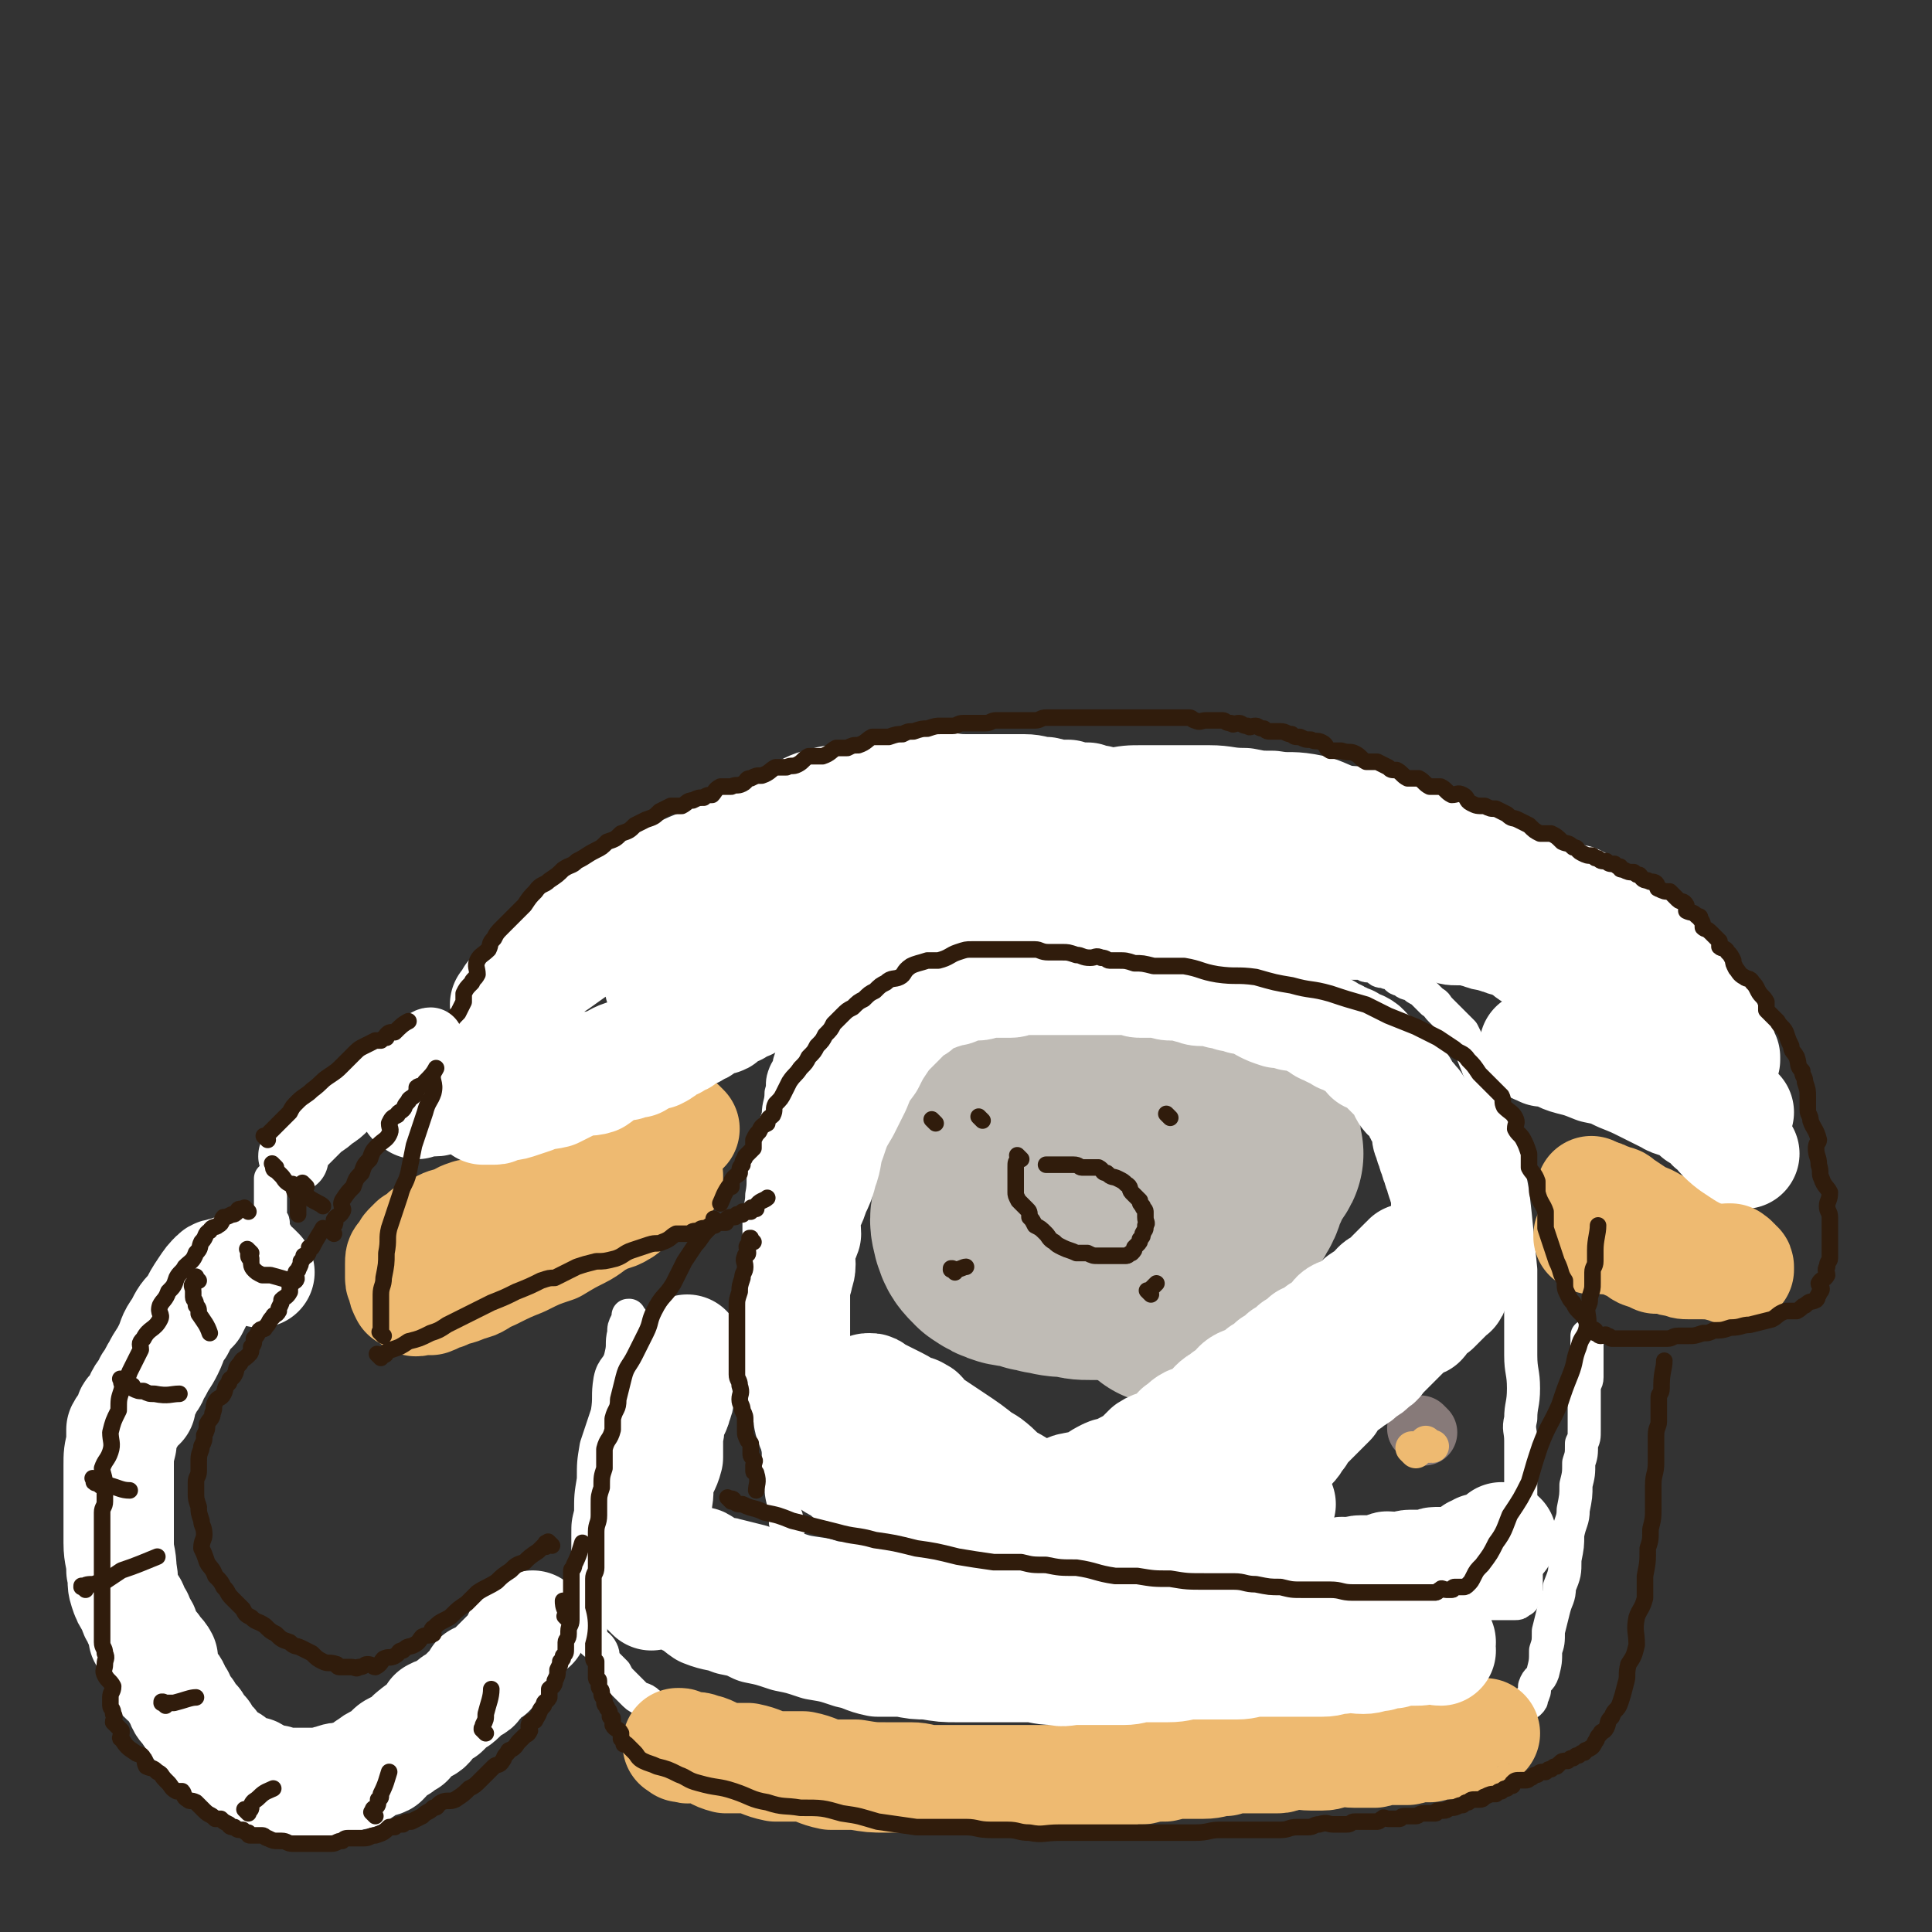
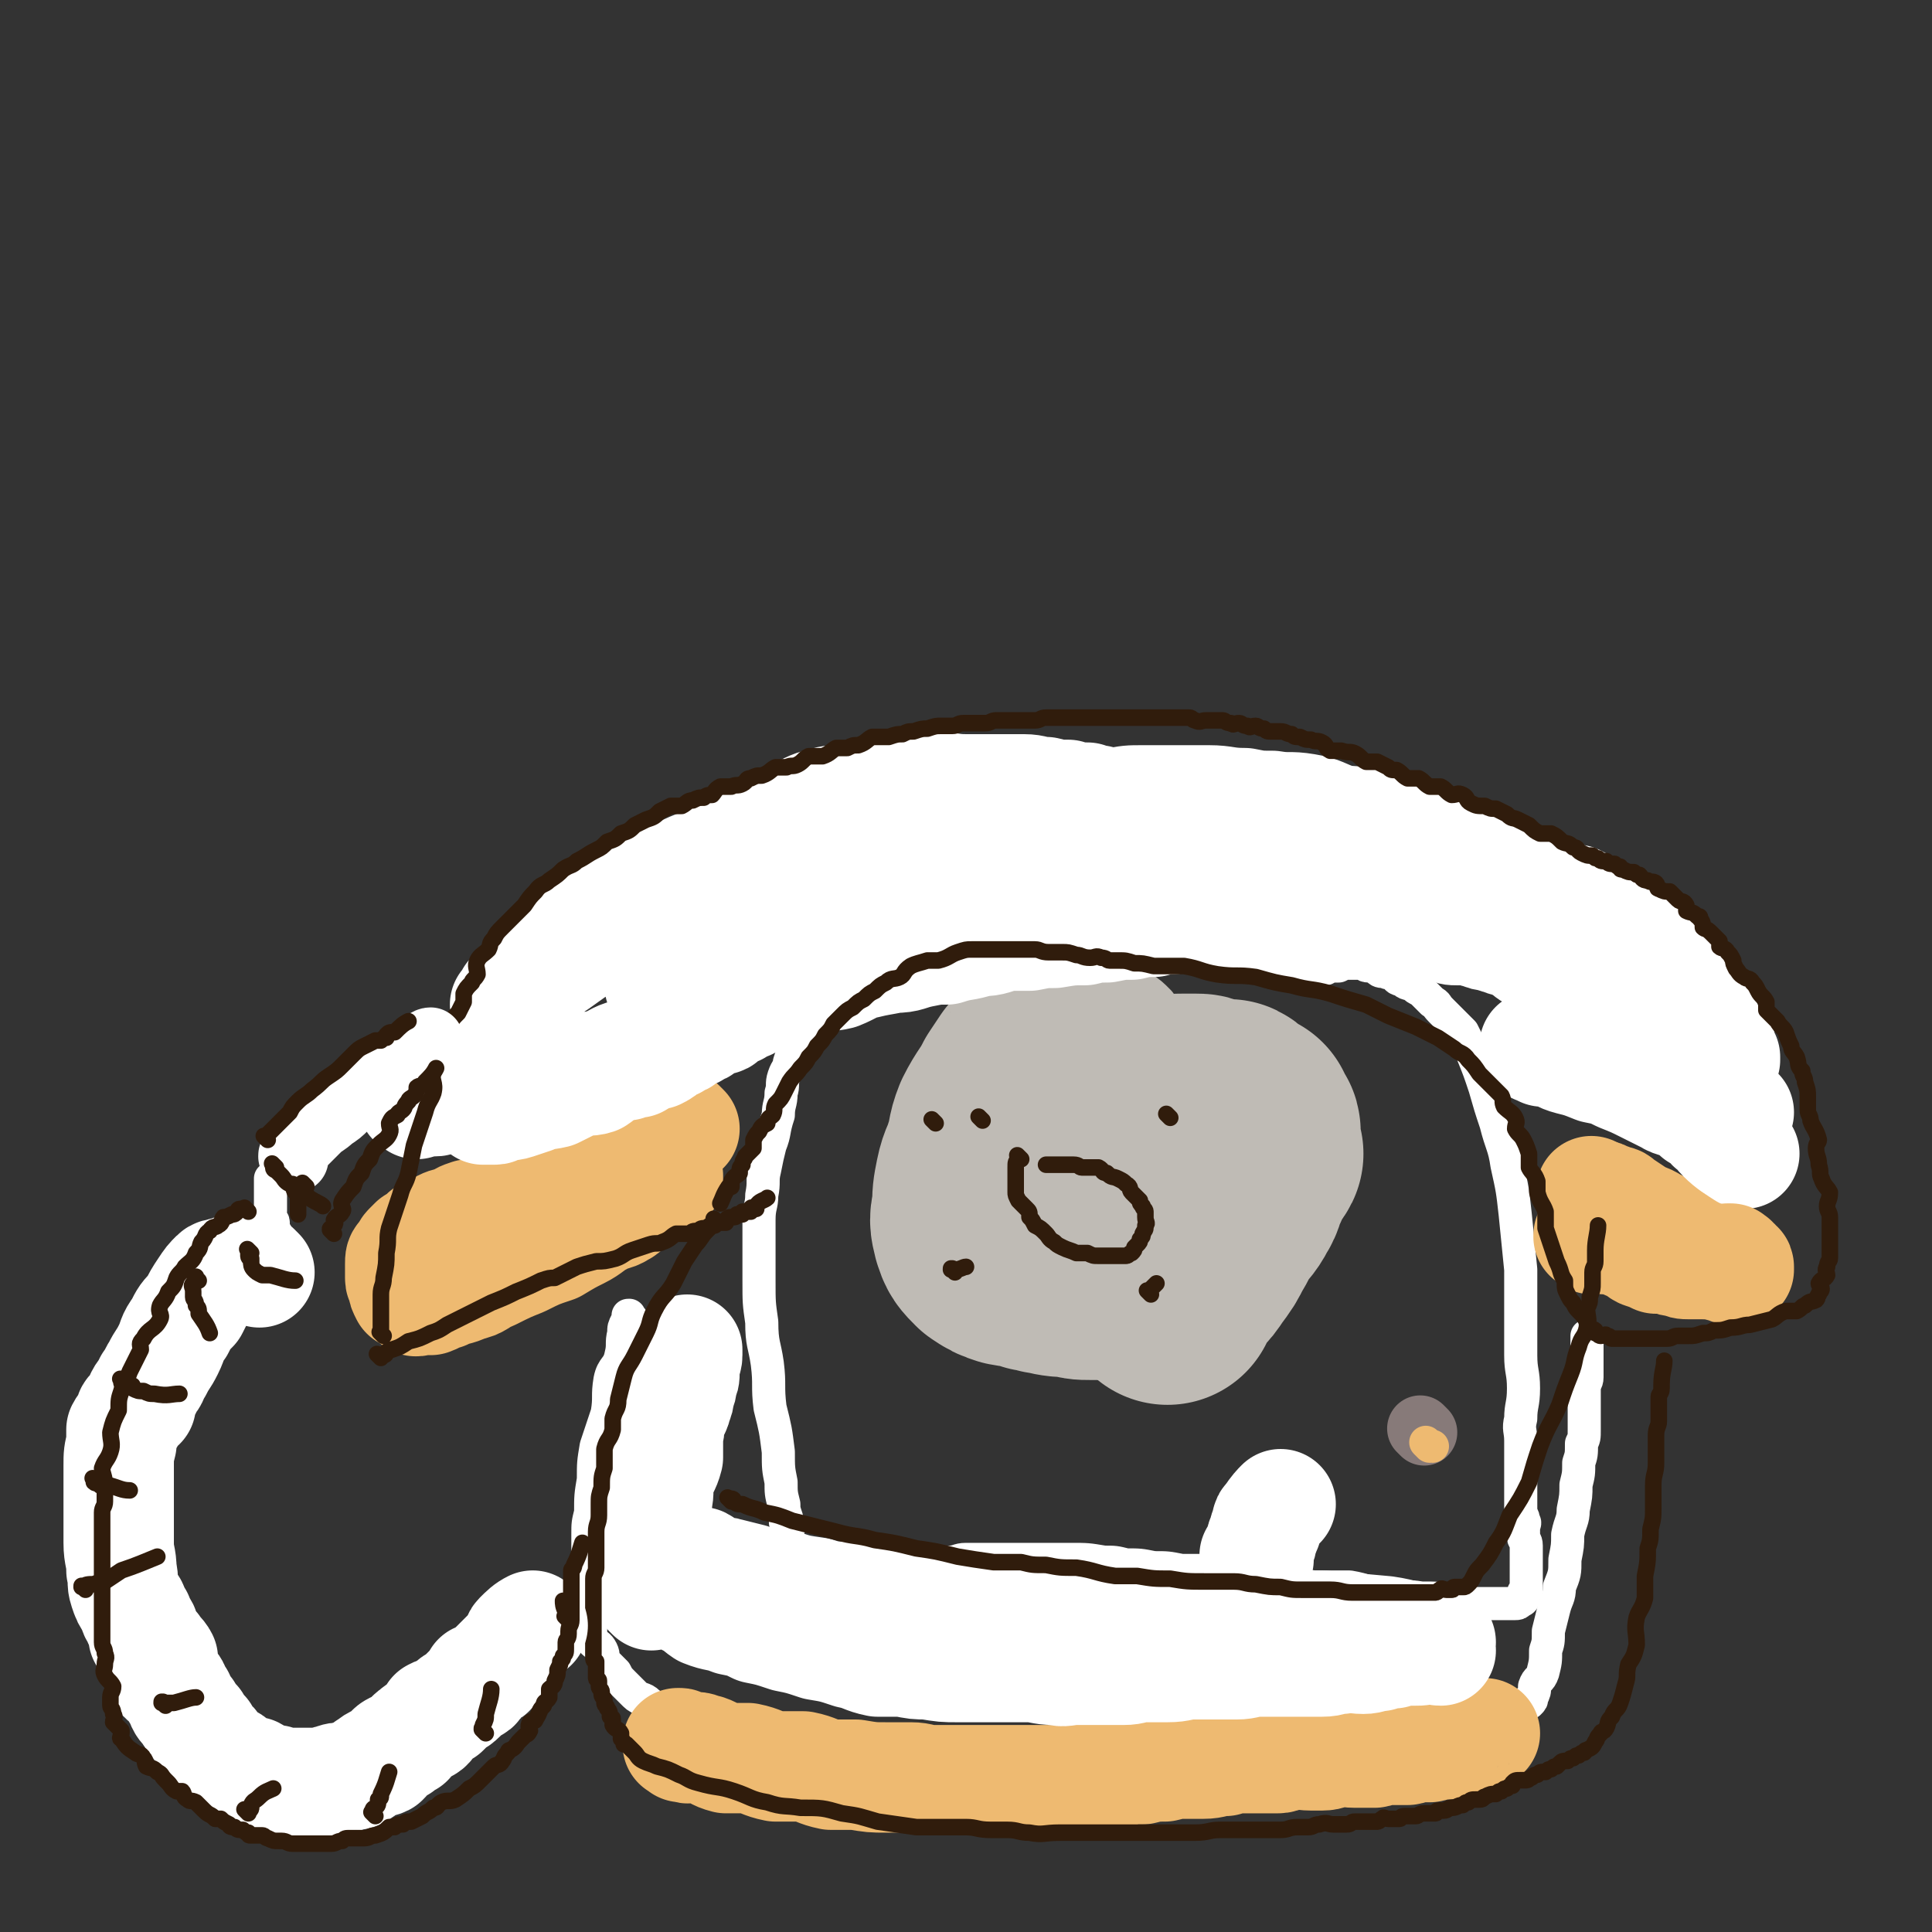
<svg xmlns="http://www.w3.org/2000/svg" viewBox="0 0 700 700" version="1.1">
  <rect x="0" y="0" width="700" height="700" fill="#333333" stroke="none" />
  <g fill="none" stroke="#FFFFFF" stroke-width="12" stroke-linecap="round" stroke-linejoin="round">
    <path d="M286,553c-1,-1 -1,-1 -1,-1 -1,-1 0,0 0,0 0,0 0,0 0,0 0,-1 0,-1 0,-1 0,-1 0,-1 0,-1 -1,-3 -1,-3 -1,-5 -1,-4 -1,-4 -1,-8 -1,-5 -1,-5 -1,-11 -1,-8 -1,-8 -3,-16 -1,-8 0,-8 -1,-16 -1,-7 -2,-7 -2,-15 -1,-7 -1,-7 -1,-15 0,-6 0,-6 0,-12 0,-5 0,-5 0,-10 0,-5 1,-5 1,-9 1,-5 0,-5 1,-9 1,-5 1,-5 2,-9 2,-5 1,-5 3,-11 0,-4 1,-4 1,-8 1,-3 0,-3 1,-6 1,-3 2,-3 2,-5 1,-3 1,-3 1,-5 1,-2 1,-2 1,-4 1,-1 1,-1 1,-2 1,0 1,0 1,0 0,-1 0,-1 0,-2 0,-1 1,-1 1,-2 0,-1 0,-2 0,-2 0,-1 1,-1 1,-1 0,-1 0,-1 0,-1 0,-1 1,-1 1,-1 0,-1 0,-1 0,-1 0,-1 0,-1 0,-1 0,-1 0,-1 0,-1 0,-1 1,-1 1,-1 1,-1 1,-1 1,-1 0,-1 0,-1 0,-1 0,-1 1,-1 1,-1 1,-1 1,-1 1,-1 1,-1 1,-1 1,-1 2,-1 2,-1 4,-1 2,-1 2,-2 4,-3 4,-1 4,0 8,-1 5,-2 5,-2 10,-4 6,-1 6,-1 12,-1 6,-1 6,-2 12,-3 7,-1 7,-1 13,-1 5,-1 5,-1 10,-1 5,-1 5,-1 9,-1 5,0 5,0 9,0 3,0 4,0 7,0 3,0 3,1 6,1 2,1 2,1 4,1 3,0 3,0 5,0 3,0 3,1 5,1 2,1 2,1 4,1 3,1 3,1 5,1 2,1 2,1 4,1 2,0 2,0 4,0 3,0 3,1 5,1 2,0 2,0 4,0 2,0 2,1 4,1 2,0 2,0 4,0 1,0 1,1 3,1 1,1 1,0 3,0 1,0 1,1 3,1 1,0 1,0 1,0 1,0 2,0 3,0 0,0 0,1 0,1 1,1 1,0 2,0 1,0 1,0 1,0 1,0 1,0 3,0 0,0 0,0 0,0 1,0 1,0 1,0 1,0 1,0 1,0 1,0 1,0 1,0 1,0 1,0 1,0 1,0 1,0 1,0 1,0 1,0 1,0 1,0 1,0 1,0 1,0 1,0 1,0 1,0 1,0 1,0 1,0 1,0 1,0 1,0 1,0 1,0 1,0 1,-1 1,-1 1,0 1,0 1,0 1,0 1,0 2,0 1,0 1,0 1,0 2,-1 2,-1 4,-1 1,0 1,0 1,0 1,0 1,0 1,0 1,0 1,0 2,0 2,0 1,1 3,1 0,0 1,0 2,0 1,0 0,1 1,1 1,1 1,1 3,1 1,1 1,0 3,1 1,1 1,2 3,2 2,2 2,1 4,2 1,1 1,1 3,2 2,2 2,2 4,4 2,1 1,1 3,3 2,2 2,2 4,4 2,2 2,2 4,4 2,4 2,4 4,9 2,5 2,5 4,11 2,7 2,7 4,13 2,8 3,8 4,15 2,9 2,9 3,18 1,10 1,10 2,20 0,8 0,8 0,17 0,7 0,7 0,14 0,6 1,6 1,12 0,6 -1,6 -1,11 -1,4 0,4 0,8 0,3 0,3 0,6 0,3 0,3 0,7 0,2 0,2 0,4 0,3 0,3 0,5 0,2 0,2 0,4 0,1 1,1 1,3 1,1 0,1 0,3 0,1 0,1 0,3 0,1 1,1 1,3 0,1 0,1 0,3 0,1 0,1 0,2 0,0 0,0 0,1 0,1 0,1 0,3 0,1 0,1 0,2 0,0 0,0 0,1 0,1 0,1 0,1 0,1 0,1 0,2 0,1 0,1 0,1 0,1 -1,1 -1,1 0,1 0,1 0,1 0,1 0,1 0,1 0,1 -1,1 -1,1 -1,1 -1,1 -2,1 -2,0 -2,0 -4,0 -2,0 -2,0 -4,0 -3,0 -3,0 -6,0 -5,0 -5,-1 -9,-1 -5,-1 -5,-1 -11,-1 -6,-1 -6,0 -13,-1 -7,-1 -7,-2 -13,-3 -7,0 -7,0 -13,0 -7,-1 -7,-2 -14,-2 -5,-1 -5,-1 -10,-1 -7,-1 -7,-2 -13,-3 -5,0 -5,0 -11,0 -5,-1 -5,-1 -10,-1 -5,-1 -5,-1 -10,-1 -4,-1 -4,-1 -8,-1 -6,-1 -6,-1 -12,-1 -5,0 -5,0 -10,0 -4,0 -4,0 -8,0 -5,0 -5,0 -9,0 -5,0 -5,0 -11,0 -3,0 -3,1 -6,1 -3,0 -3,0 -7,0 -3,0 -3,0 -5,0 -2,0 -2,1 -4,1 -2,0 -2,0 -4,0 -1,0 -1,0 -3,0 -2,0 -2,0 -4,0 -1,0 -1,0 -1,0 -2,0 -2,0 -4,0 -1,0 -1,0 -1,0 -1,0 -1,0 -2,0 -2,0 -2,0 -3,0 -1,0 -1,0 -2,0 0,0 0,0 0,0 -1,0 -1,0 -1,0 -3,-1 -3,-2 -5,-2 " />
    <path d="M229,478c-1,-1 -1,-1 -1,-1 -1,-1 0,0 0,0 0,0 0,0 0,0 0,0 0,0 0,0 -1,-1 0,0 0,0 0,0 0,0 0,0 0,0 0,-1 0,0 -1,0 0,1 0,1 0,1 -1,1 -1,1 -1,2 -1,2 -1,4 -1,4 0,4 -1,8 -1,5 -3,4 -4,9 -1,6 0,6 -1,12 -2,6 -2,6 -4,12 -1,6 -1,6 -1,12 -1,6 -1,6 -1,12 -1,4 -1,4 -1,8 0,3 0,3 0,5 0,4 0,4 0,7 0,2 0,2 0,4 0,2 0,2 0,4 0,2 0,2 0,4 0,1 0,1 0,3 0,1 0,1 0,3 0,1 1,1 1,3 0,1 0,1 0,3 0,1 0,1 1,3 1,1 2,1 3,3 1,2 0,2 1,4 2,2 2,2 4,4 1,2 1,2 3,4 2,2 2,2 4,4 2,2 3,1 5,3 3,2 2,3 5,4 4,2 4,1 8,1 5,2 5,3 11,4 5,1 5,1 11,2 6,0 6,1 12,2 7,1 7,1 13,2 7,0 7,0 13,0 6,1 6,1 12,1 5,0 5,0 10,0 3,0 3,0 7,0 3,0 3,0 7,0 4,0 4,0 8,0 4,0 4,0 7,0 4,0 4,-1 8,-1 5,-1 5,0 9,0 5,0 5,0 10,0 6,0 6,0 12,0 5,0 5,0 10,0 4,0 4,-1 9,-1 6,0 6,0 12,0 5,0 5,0 11,0 4,0 4,-1 8,-1 4,0 4,0 8,0 5,0 5,-1 10,-1 5,0 5,0 9,0 4,0 3,-1 7,-1 4,-1 4,-1 8,-1 3,0 3,0 5,0 3,0 3,-1 6,-1 3,-1 3,-1 7,-1 2,-1 2,-1 4,-1 3,-1 3,-1 5,-1 3,0 4,0 7,0 2,0 2,-1 4,-1 2,0 2,0 4,0 1,0 1,0 2,0 1,0 1,-1 3,-1 1,0 1,0 3,0 1,0 1,0 2,0 0,0 0,0 0,0 1,0 1,0 2,0 2,0 2,-1 3,-1 0,0 0,0 0,0 1,0 2,0 2,0 1,0 1,-1 1,-1 1,-1 1,-1 1,-1 1,-1 2,-1 3,-1 1,-1 1,-1 1,-2 1,-2 1,-2 1,-4 1,-3 2,-2 3,-5 1,-4 1,-4 1,-8 1,-3 1,-3 1,-7 1,-4 1,-4 2,-8 1,-4 2,-4 2,-8 2,-5 2,-5 2,-10 1,-5 1,-5 1,-9 1,-5 2,-5 2,-9 1,-5 1,-5 1,-9 1,-4 1,-4 1,-8 1,-3 1,-3 1,-7 1,-2 1,-2 1,-5 0,-3 0,-3 0,-5 0,-2 0,-2 0,-4 0,-2 0,-2 0,-4 0,-1 0,-1 0,-3 0,-1 1,-1 1,-3 0,-1 0,-1 0,-3 0,-1 0,-1 0,-1 0,-1 0,-1 0,-1 0,-1 0,-1 0,-1 0,-1 0,-1 0,-1 0,-1 0,-1 0,-1 0,-1 0,-1 0,-1 0,-1 0,-1 0,-1 0,0 0,0 0,0 0,-3 0,-3 0,-5 " />
  </g>
  <g fill="none" stroke="#BFBBB5" stroke-width="12" stroke-linecap="round" stroke-linejoin="round">
    <path d="M362,366c-1,-1 -1,-1 -1,-1 -1,-1 0,0 0,0 0,0 0,0 0,0 0,0 0,-1 0,0 -1,0 -1,0 -1,1 -1,1 -1,1 -2,2 -2,3 -2,3 -4,5 -1,3 -1,3 -3,5 -2,3 -2,3 -4,7 -2,3 -2,3 -4,7 -1,2 -2,2 -3,5 -1,4 -1,4 -1,8 -1,2 -1,2 -1,4 0,3 0,3 1,7 1,2 2,2 3,4 1,3 0,4 2,7 2,3 3,3 5,7 2,2 2,3 4,5 3,4 3,4 6,8 3,3 3,3 5,6 3,2 3,2 5,4 3,2 3,2 5,4 2,1 1,2 3,3 2,1 2,2 4,3 2,1 3,1 5,2 3,0 3,1 5,2 4,0 4,0 7,0 5,0 5,1 9,0 4,-1 4,-2 8,-2 5,-2 5,-1 10,-2 5,-2 5,-2 9,-4 4,-2 4,-2 8,-4 3,-2 3,-2 5,-4 2,-2 2,-2 4,-4 2,-2 2,-2 3,-4 1,-3 1,-3 1,-6 1,-4 1,-4 1,-7 0,-5 1,-5 0,-9 -1,-4 -1,-4 -3,-8 -1,-5 -1,-5 -4,-9 -2,-4 -2,-4 -5,-7 -3,-3 -3,-3 -6,-5 -4,-3 -4,-3 -9,-5 -4,-2 -5,-2 -9,-3 -5,-1 -5,-1 -10,-1 -6,-1 -6,0 -12,0 -7,0 -7,0 -13,1 -7,1 -8,1 -15,3 -4,1 -4,1 -8,4 -3,2 -4,1 -7,4 -3,3 -3,3 -5,6 -3,3 -4,2 -5,5 -2,4 -2,4 -3,8 0,3 1,3 1,6 0,4 -1,4 0,8 1,4 1,4 4,8 3,4 3,4 6,8 4,4 4,4 9,7 7,3 7,3 15,4 7,1 7,1 14,1 8,1 8,1 16,1 5,0 5,0 10,-1 4,-1 4,-1 8,-3 4,-1 5,-1 7,-3 1,-1 -1,-1 -1,-3 0,-2 1,-2 1,-5 0,-3 0,-3 0,-6 0,-4 0,-4 0,-8 0,-5 1,-5 0,-9 -1,-5 -1,-5 -4,-9 -4,-7 -5,-7 -10,-12 -5,-4 -5,-4 -10,-7 -8,-4 -8,-4 -17,-7 -8,-3 -8,-3 -16,-4 -6,-1 -6,-1 -12,-1 -6,-1 -6,-2 -12,-1 -3,0 -3,1 -6,3 -2,1 -3,0 -5,1 -2,2 -2,3 -3,6 -1,3 -1,3 -2,7 0,3 0,3 0,7 0,6 0,6 1,12 2,6 2,6 5,12 3,6 3,6 7,11 4,5 4,6 9,10 6,4 6,4 13,6 7,2 7,2 15,3 6,1 6,0 13,-1 4,-1 4,-1 8,-2 6,-2 6,-1 11,-4 4,-2 4,-2 7,-5 3,-3 2,-4 4,-7 2,-4 2,-4 3,-8 2,-6 2,-6 3,-12 1,-6 0,-6 0,-13 0,-7 1,-7 0,-14 -1,-5 -2,-5 -4,-11 -2,-6 -2,-6 -5,-12 -2,-4 -2,-4 -5,-8 -3,-3 -3,-3 -6,-5 -3,-2 -3,-2 -7,-3 -2,0 -2,0 -4,0 -4,0 -5,-1 -8,0 -4,2 -3,3 -7,6 -4,4 -4,4 -8,8 -4,4 -4,4 -7,9 -3,6 -2,6 -4,13 -2,7 -3,7 -4,14 -1,7 -1,8 0,15 1,6 1,6 4,12 2,6 2,6 5,12 3,4 2,5 5,8 3,4 3,4 6,7 5,3 5,2 10,4 5,2 5,2 10,3 6,0 6,0 12,-1 6,-1 6,-2 12,-4 7,-2 7,-1 13,-5 6,-4 5,-4 9,-9 5,-5 5,-5 8,-10 2,-5 3,-5 4,-9 2,-4 2,-5 1,-9 0,-4 0,-4 -1,-8 -1,-4 -1,-4 -2,-8 -2,-2 -2,-3 -4,-4 -3,-3 -3,-2 -6,-4 -5,-2 -4,-3 -9,-5 -5,-2 -5,-2 -11,-3 -6,0 -6,1 -12,1 -6,0 -7,0 -13,1 -5,2 -5,2 -11,5 -5,3 -5,2 -9,6 -4,4 -4,5 -7,10 -2,4 -3,4 -4,8 -1,4 -1,5 0,9 1,5 1,5 4,9 2,5 2,6 5,9 5,5 6,5 13,8 9,4 10,3 20,6 9,2 12,4 17,5 " />
  </g>
  <g fill="none" stroke="#BFBBB5" stroke-width="80" stroke-linecap="round" stroke-linejoin="round">
    <path d="M383,385c-1,-1 -1,-1 -1,-1 -1,-1 0,0 0,0 0,0 0,0 0,0 -1,0 -1,0 -1,0 -1,0 -1,1 -1,1 -1,1 -1,1 -1,1 -3,2 -3,2 -5,4 -2,3 -2,3 -4,6 -3,6 -4,6 -7,12 -2,5 -1,5 -3,11 -1,4 -2,4 -3,9 -1,5 -1,5 -1,10 -1,4 -1,4 0,8 1,3 1,3 4,6 3,2 3,2 6,3 5,1 5,0 9,2 3,0 3,1 5,1 4,1 5,1 9,1 3,1 3,1 6,1 3,0 3,0 6,0 2,0 2,0 4,-1 1,-1 1,-1 3,-2 1,-1 1,-1 1,-2 1,-1 2,-1 2,-2 1,-2 1,-3 1,-5 1,-3 2,-2 3,-5 0,-3 0,-3 0,-6 0,-4 0,-4 0,-8 0,-3 0,-3 0,-5 0,-3 0,-3 0,-5 0,-3 -1,-2 -1,-5 -1,-2 -1,-2 -1,-4 -1,-1 -1,-1 -1,-3 -1,-1 -1,-1 -1,-1 -1,-1 -1,-1 -1,-3 -1,0 -1,-1 -1,-1 -1,-1 -1,-1 -1,-1 -1,-1 -1,-1 -1,-1 -1,-1 -1,-1 -3,-1 -1,-1 0,-1 -1,-1 -1,-1 -1,-1 -2,-1 -2,0 -2,0 -4,0 -1,0 -1,0 -3,0 -1,0 -1,0 -3,0 -1,0 -1,0 -3,0 -1,0 -1,1 -1,1 -2,1 -2,0 -3,1 -2,1 -1,1 -2,2 -1,2 -1,1 -2,2 -1,1 -2,1 -2,2 -2,3 -2,3 -3,5 0,1 0,1 0,3 -1,2 -1,2 -1,4 0,2 0,2 0,4 0,1 0,1 0,3 0,1 0,1 0,3 0,1 0,1 0,2 0,2 1,2 1,4 " />
    <path d="M423,469c-1,-1 -1,-1 -1,-1 -1,-1 0,0 0,0 0,0 0,0 0,0 0,0 0,0 0,0 -1,-1 0,0 0,0 0,0 0,0 0,0 1,0 1,0 1,0 1,0 0,-1 0,-1 1,-2 1,-1 2,-2 2,-2 1,-2 3,-4 2,-2 2,-2 4,-5 3,-4 3,-4 5,-8 2,-3 2,-4 4,-7 2,-3 3,-3 5,-7 2,-3 1,-3 3,-7 1,-2 1,-2 2,-5 1,-2 2,-2 3,-4 0,-1 -1,-1 -1,-3 0,-1 0,-1 0,-1 0,-1 0,-1 0,-3 0,0 0,-1 0,-1 0,-1 -1,-1 -1,-1 -1,-1 -1,-1 -1,-3 -1,0 -1,0 -1,0 -1,-1 -1,0 -2,-1 -2,-1 -1,-2 -3,-3 0,0 0,0 -2,0 -1,0 -1,0 -3,0 -1,0 -1,-1 -3,-1 -2,-1 -2,-1 -4,-1 -2,0 -2,0 -4,0 -3,0 -3,0 -5,1 -5,2 -7,3 -10,4 " />
  </g>
  <g fill="none" stroke="#877A79" stroke-width="24" stroke-linecap="round" stroke-linejoin="round">
    <path d="M516,519c-1,-1 -1,-1 -1,-1 -1,-1 0,0 0,0 0,0 0,0 0,0 0,0 0,0 0,0 -1,-1 0,0 0,0 0,0 0,0 0,0 0,0 0,0 0,0 " />
  </g>
  <g fill="none" stroke="#EEBA71" stroke-width="12" stroke-linecap="round" stroke-linejoin="round">
-     <path d="M513,526c-1,-1 -1,-1 -1,-1 -1,-1 0,0 0,0 0,0 0,0 0,0 0,0 0,0 0,0 -1,-1 0,0 0,0 " />
    <path d="M518,524c-1,-1 -1,-1 -1,-1 -1,-1 0,0 0,0 0,0 0,0 0,0 0,0 0,0 0,0 -1,-1 0,0 0,0 1,1 2,1 2,1 " />
  </g>
  <g fill="none" stroke="#EEBA71" stroke-width="40" stroke-linecap="round" stroke-linejoin="round">
    <path d="M248,409c-1,-1 -1,-1 -1,-1 -1,-1 0,0 0,0 0,0 0,0 0,0 0,0 0,0 0,0 -1,-1 0,0 0,0 0,1 -1,1 -1,1 0,0 0,0 0,0 -1,1 -1,1 -1,1 -1,1 -1,1 -3,1 -1,1 -1,0 -3,1 -3,2 -2,2 -5,4 -4,2 -5,1 -9,3 -5,2 -5,2 -10,4 -6,2 -6,2 -12,4 -5,2 -4,2 -9,4 -6,2 -6,2 -12,4 -4,2 -4,2 -8,4 -2,1 -2,1 -4,1 -3,1 -3,1 -5,3 -3,0 -3,0 -5,1 -2,1 -2,2 -4,3 -1,0 -1,0 -2,0 -1,1 -1,1 -3,3 -1,0 -1,0 -1,0 -1,1 -1,1 -1,1 -1,1 -1,1 -1,1 -1,1 -1,2 -1,3 -1,0 -1,0 -1,0 -1,1 -1,1 -1,3 0,0 0,1 0,2 0,1 0,1 0,2 0,0 0,1 0,1 0,2 1,1 1,2 0,1 0,1 0,1 0,1 0,1 1,3 1,0 1,0 1,0 1,1 1,1 1,1 1,1 1,1 1,1 1,1 1,0 3,0 1,0 1,0 3,0 3,-1 2,-2 5,-2 4,-2 4,-1 8,-3 5,-1 4,-2 9,-4 6,-3 6,-3 11,-5 6,-3 6,-3 12,-5 5,-3 5,-3 9,-5 4,-2 4,-3 8,-5 3,-2 4,-1 7,-3 2,-1 1,-1 3,-3 1,-1 1,-1 3,-2 1,0 1,0 1,0 2,-1 1,-2 3,-3 0,0 1,0 2,0 1,-1 1,-1 1,-1 1,-1 1,-1 1,-1 1,-1 1,-1 1,-1 0,0 0,0 0,0 1,-1 1,-1 1,-1 1,0 1,0 1,0 0,0 0,-1 0,-1 0,0 0,0 0,0 0,0 0,0 -1,0 -1,0 -1,0 -1,0 -1,0 -1,0 -1,0 -1,0 -1,0 -1,0 -3,1 -4,1 -6,1 " />
    <path d="M577,449c-1,-1 -1,-1 -1,-1 -1,-1 0,0 0,0 0,0 0,0 0,0 0,0 -1,0 0,0 0,-1 0,0 1,0 1,0 1,0 1,0 1,0 1,0 1,0 1,0 1,1 3,1 0,0 1,0 1,0 3,0 3,1 5,1 1,1 2,1 3,1 2,1 2,2 4,3 3,1 3,1 5,2 2,0 2,0 4,0 2,1 2,1 4,1 2,1 2,1 4,1 1,0 1,0 2,0 0,0 0,0 1,0 1,0 1,0 3,0 0,0 0,0 0,0 0,0 -1,0 -1,0 0,-1 1,0 1,0 0,0 0,-1 0,-1 0,0 0,0 0,0 -1,-1 -1,-2 -3,-3 -2,-1 -3,-1 -5,-3 -2,-2 -2,-2 -4,-4 -3,-2 -3,-2 -7,-4 -3,-2 -3,-1 -6,-3 -3,-2 -3,-2 -6,-4 -1,-1 -1,-1 -3,-1 -1,-1 -1,-1 -3,-1 -1,-1 -1,-1 -2,-1 0,0 0,0 0,0 0,0 0,0 0,0 0,0 0,0 1,0 1,0 0,1 1,1 2,2 3,1 5,2 1,1 1,2 3,3 2,1 3,0 5,2 2,1 2,1 4,3 4,3 6,4 9,6 " />
    <path d="M247,633c-1,-1 -1,-1 -1,-1 -1,-1 0,0 0,0 0,0 0,0 0,0 0,0 -1,0 0,0 0,-1 1,0 1,0 1,0 1,1 1,1 2,1 2,0 4,0 2,0 2,1 4,1 3,1 3,2 7,3 3,0 4,0 8,0 5,1 5,2 10,3 5,0 5,0 10,0 5,1 5,2 10,3 5,0 5,0 9,0 6,1 6,1 11,1 4,0 5,0 9,0 4,0 4,1 8,1 3,0 3,0 7,0 5,0 5,0 9,0 4,0 4,0 7,0 3,0 3,0 7,0 3,0 3,0 7,0 4,0 4,0 8,0 4,0 4,-1 8,-1 4,-1 4,-1 8,-1 4,-1 4,-1 7,-1 4,-1 4,-1 8,-1 4,-1 4,-1 8,-1 4,-1 4,-1 8,-1 3,0 3,0 6,0 4,0 4,-1 8,-1 3,-1 3,-1 7,-1 3,0 3,0 6,0 3,0 3,0 6,0 2,0 2,-1 4,-1 4,-1 4,0 8,0 2,0 2,0 4,0 3,0 3,-1 5,-1 3,-1 3,0 7,0 2,0 2,0 4,0 2,0 2,0 3,0 1,0 1,-1 3,-1 1,-1 1,0 3,0 1,0 1,0 3,0 1,0 1,0 3,0 1,0 1,-1 3,-1 1,0 1,0 2,0 1,0 1,0 3,0 1,0 1,-1 2,-1 0,-1 1,0 2,0 1,0 1,0 2,0 1,0 0,-1 2,-1 0,0 1,0 2,0 1,0 0,-1 2,-1 3,-2 5,-2 8,-2 " />
  </g>
  <g fill="none" stroke="#FFFFFF" stroke-width="40" stroke-linecap="round" stroke-linejoin="round">
    <path d="M236,578c-1,-1 -1,-1 -1,-1 -1,-1 0,0 0,0 0,0 0,0 0,0 0,0 0,0 0,0 -1,-1 0,-1 0,-1 0,-1 0,-1 0,-1 0,-2 0,-2 0,-4 0,-2 0,-2 0,-4 0,-3 1,-3 1,-5 1,-4 1,-5 1,-9 1,-5 1,-5 1,-9 1,-4 0,-4 1,-8 1,-4 2,-4 3,-8 0,-4 0,-4 0,-8 1,-3 0,-3 1,-7 1,-2 2,-2 2,-4 1,-2 1,-2 1,-4 1,-2 1,-2 1,-4 1,-2 1,-2 1,-4 0,-1 0,-1 0,-3 0,-1 1,-1 1,-3 0,0 0,0 0,0 0,-1 0,-1 0,-1 0,-1 0,-1 0,-1 0,0 0,1 -1,2 -1,1 -1,1 -1,2 -2,4 -2,4 -3,8 -1,4 -1,4 -2,8 -1,5 -1,5 -2,9 -1,5 0,5 -2,9 0,4 -1,4 -2,8 0,5 0,5 0,9 -1,3 -1,3 -1,6 0,2 0,2 0,4 0,2 0,2 0,4 0,3 0,3 0,5 0,1 0,1 0,3 0,1 0,1 1,3 1,1 1,1 3,3 1,1 0,1 2,3 1,1 1,2 3,3 2,1 3,0 5,2 3,1 3,2 6,4 5,2 5,1 10,3 5,1 5,1 9,3 5,1 5,1 11,3 5,1 5,1 11,3 6,1 6,1 12,3 5,1 5,2 10,3 5,0 5,0 9,0 5,1 5,1 9,1 6,1 6,1 11,1 3,0 3,0 7,0 5,0 5,0 10,0 4,0 4,0 8,0 5,0 5,1 10,1 4,1 4,0 8,0 5,0 5,0 10,0 3,0 3,0 7,0 4,0 4,-1 7,-1 5,0 5,0 9,0 5,0 5,-1 9,-1 4,0 4,0 8,0 4,0 4,0 8,0 4,0 4,-1 8,-1 3,0 3,0 7,0 4,0 4,0 8,0 4,0 4,0 8,0 4,0 3,-1 7,-1 4,-1 4,0 8,0 3,0 3,-1 6,-1 2,-1 2,-1 5,-1 3,-1 3,-1 5,-1 2,0 2,0 3,0 2,0 2,0 4,-1 1,-1 1,-1 2,-1 0,0 1,0 2,0 0,0 0,0 0,0 0,0 0,-1 0,-1 0,-1 1,0 1,0 0,0 0,-1 -1,-1 -2,0 -3,0 -5,0 -7,-1 -7,-2 -14,-3 -11,-1 -11,-1 -23,-2 -11,0 -11,0 -23,0 -15,-1 -15,0 -31,-1 -15,-1 -15,-2 -30,-3 -13,0 -13,0 -26,0 -7,0 -7,0 -14,0 -6,0 -6,0 -12,0 -6,0 -6,0 -12,-1 -6,-1 -6,-2 -11,-3 -6,-1 -6,-1 -12,-2 -6,-1 -6,0 -12,-2 -7,-1 -7,-1 -13,-3 -6,-1 -6,0 -11,-2 -4,-1 -4,-1 -8,-2 -3,-1 -4,0 -7,-1 -2,-1 -1,-2 -3,-3 -3,0 -3,0 -5,0 -2,-1 -1,-1 -3,-1 -1,-1 -1,-1 -3,-1 0,0 0,0 0,0 -1,0 -1,0 -1,0 0,0 1,0 2,0 3,1 3,1 6,2 5,2 5,2 10,4 8,2 8,2 17,4 10,2 10,2 20,4 11,2 11,2 23,4 10,2 10,1 21,3 7,1 7,2 15,3 6,0 6,-1 13,-1 4,0 4,1 9,1 4,1 4,0 8,0 4,0 4,1 7,1 4,1 4,0 8,0 5,0 5,1 9,1 5,1 5,1 11,1 4,1 4,1 8,1 5,0 5,0 11,0 3,0 3,1 7,1 4,1 4,0 8,0 4,0 4,1 8,1 3,0 3,0 7,0 3,0 3,0 7,0 3,0 3,1 6,1 3,1 3,0 7,0 2,0 2,1 4,1 2,0 2,0 4,0 1,0 1,1 3,1 1,1 1,0 3,0 1,0 1,0 3,0 1,0 1,0 2,0 1,0 1,0 2,0 0,0 0,0 0,0 1,0 1,0 3,0 0,0 0,0 0,0 1,0 1,0 3,0 2,0 3,1 5,1 " />
    <path d="M456,565c-1,-1 -1,-1 -1,-1 -1,-1 0,0 0,0 0,0 0,0 0,0 0,0 0,0 0,0 -1,-1 0,0 0,0 0,0 0,0 0,0 0,-1 0,-1 0,-1 0,0 0,0 0,0 1,-1 1,-1 1,-1 0,-1 0,-1 0,-1 0,-1 1,-1 1,-2 0,-1 0,-1 0,-1 0,-1 1,-1 1,-3 0,0 0,0 0,0 0,-1 1,-1 1,-2 0,-1 0,-1 0,-1 0,-1 0,-1 1,-2 2,-3 3,-4 4,-5 " />
-     <path d="M453,545c-1,-1 -1,-1 -1,-1 -1,-1 0,0 0,0 0,0 0,0 0,0 0,0 0,0 0,0 -1,-1 0,0 0,0 1,0 1,0 1,0 1,0 0,-1 0,-1 0,-1 1,-1 1,-1 0,-1 0,-1 0,-1 0,-1 1,-1 1,-1 1,-1 1,-1 1,-1 1,-1 1,-2 1,-3 1,-1 2,0 2,-1 1,-1 1,-2 1,-3 1,-1 2,0 2,-1 2,-2 1,-2 2,-4 2,-1 2,-1 4,-3 2,-2 1,-2 3,-4 1,-2 1,-2 3,-4 2,-2 2,-2 4,-4 2,-2 2,-2 4,-4 1,-2 1,-2 3,-4 2,-2 3,-2 5,-4 2,-1 2,-1 4,-3 2,-1 2,-1 4,-3 2,-1 1,-1 3,-3 1,-1 1,-1 3,-3 1,-1 1,-1 3,-3 1,-1 1,-1 3,-3 1,-1 1,-1 2,-2 1,-1 1,0 3,-1 1,-1 1,-2 2,-3 0,-1 0,-1 1,-1 1,-1 2,-1 2,-1 1,-1 1,-1 1,-1 1,-1 1,-1 1,-1 1,-1 1,-1 1,-1 1,-1 1,-1 1,-1 1,-1 1,-1 1,-1 0,-1 0,-1 0,-1 0,0 1,0 1,0 1,0 0,-1 0,-1 0,-1 1,-1 1,-1 0,-1 0,-1 0,-1 0,-1 0,-1 0,-1 0,-1 0,-1 0,-1 0,-1 0,-1 0,-3 0,-1 0,-1 0,-2 0,-1 0,-1 0,-2 0,-2 0,-2 0,-4 0,-1 -1,-1 -1,-3 -1,-2 0,-2 0,-4 0,-2 -1,-2 -1,-4 -1,-2 -1,-2 -1,-4 0,-2 0,-2 0,-4 0,-2 -1,-2 -1,-4 -1,-2 -1,-2 -1,-4 -1,-1 -1,-1 -1,-3 -1,-1 -1,-1 -1,-3 -1,-1 -1,-1 -1,-3 -1,-1 -1,-1 -1,-3 -1,-1 -1,-1 -1,-3 0,0 0,0 0,0 0,-2 -1,-2 -1,-4 -1,-1 -1,-1 -1,-2 -1,-1 -1,-1 -1,-2 -1,-1 -1,-1 -1,-2 -1,0 -1,-1 -1,-1 -1,-2 -2,-1 -3,-3 0,0 0,-1 0,-1 -1,-2 -1,-2 -3,-4 0,-1 -1,-1 -1,-1 -2,-2 -2,-2 -4,-4 -1,-1 -1,-1 -1,-1 -2,-2 -2,-1 -4,-2 -1,-2 -1,-3 -3,-4 -2,-1 -2,0 -4,-2 -2,0 -1,-1 -3,-1 -2,-2 -3,-1 -5,-3 -2,0 -2,-1 -4,-2 -2,-1 -2,-1 -4,-2 -3,-1 -3,-1 -5,-1 -3,-1 -3,-1 -5,-1 -3,-1 -3,-1 -5,-2 -2,-1 -2,-2 -4,-3 -2,0 -2,0 -4,0 -2,-1 -2,-1 -4,-1 -2,-1 -2,-1 -4,-1 -2,-1 -2,-1 -4,-1 -1,0 -1,0 -3,0 -2,0 -2,-1 -4,-1 -2,-1 -2,-1 -4,-1 -1,0 -1,0 -3,0 -2,0 -2,-1 -4,-1 -1,0 -1,0 -3,0 -2,0 -2,0 -4,0 -2,0 -1,-1 -3,-1 -2,-1 -2,0 -4,0 -2,0 -2,0 -4,0 -2,0 -2,0 -4,0 -2,0 -2,0 -4,0 -2,0 -2,0 -4,0 -2,0 -2,0 -4,0 -2,0 -2,0 -4,0 -2,0 -2,0 -4,0 -2,0 -2,0 -4,0 -2,0 -2,0 -4,0 -2,0 -2,1 -4,1 -2,0 -2,0 -4,0 -2,0 -2,0 -4,0 -2,0 -2,1 -4,1 -1,0 -1,0 -3,0 -2,0 -2,1 -4,1 -1,1 -1,1 -3,1 -2,1 -2,1 -4,1 -1,1 -1,1 -2,1 -1,1 -1,0 -3,1 -1,1 -1,1 -3,3 -1,0 -1,0 -3,1 -1,2 -1,2 -3,4 -1,1 -1,1 -3,3 -2,2 -2,2 -4,5 -2,3 -2,3 -4,7 -3,4 -3,4 -5,9 -2,4 -2,4 -4,8 -3,5 -3,5 -5,11 -2,5 -1,6 -3,11 -1,4 -1,4 -3,8 -1,4 -2,4 -3,8 -1,3 0,4 0,7 -1,3 -2,3 -3,6 0,2 1,3 1,5 0,3 -1,3 -1,5 -1,2 -1,2 -1,4 0,3 0,3 0,5 0,2 0,2 0,4 0,3 0,3 0,5 0,2 0,2 0,4 0,2 0,2 0,4 0,2 1,2 1,4 1,2 0,2 0,4 0,1 1,1 1,3 1,1 1,1 1,3 0,1 0,1 0,3 0,1 1,1 1,3 1,1 1,1 1,3 0,1 0,1 0,2 0,1 1,1 1,3 1,1 1,1 1,2 1,1 1,1 1,3 1,1 1,1 1,2 1,1 1,1 1,2 1,1 2,0 3,2 0,0 0,1 0,1 1,2 1,2 2,2 2,2 2,1 4,3 1,1 1,1 3,2 1,1 1,1 3,1 2,2 2,2 4,3 3,0 3,0 5,0 3,1 3,2 5,3 2,0 2,0 4,0 3,1 3,1 5,1 3,1 3,1 7,1 3,0 3,0 6,0 2,0 2,1 4,1 3,0 3,0 5,0 3,0 3,0 5,0 2,0 2,-1 4,-1 2,-1 2,-1 4,-1 2,-1 2,-1 4,-1 2,-1 2,-1 4,-1 3,-1 3,0 5,-1 3,-1 3,-2 5,-2 3,-1 3,0 5,-1 4,-2 3,-2 7,-4 2,-1 2,0 4,-1 3,-2 4,-2 7,-4 2,-2 2,-2 4,-4 3,-2 4,-1 7,-3 2,-1 2,-2 4,-4 2,-1 2,-2 4,-3 3,-1 4,-1 6,-3 2,-1 1,-1 3,-3 2,-2 2,-1 4,-3 1,-1 2,0 3,-2 1,-1 1,-2 3,-3 2,-1 2,0 4,-1 2,-1 1,-1 3,-3 2,-1 2,-1 4,-3 2,-1 2,-1 4,-3 2,-1 2,-1 4,-3 2,-1 2,-1 4,-3 3,-1 3,-1 5,-3 2,-1 2,-1 4,-3 2,-1 1,-2 3,-3 2,-1 3,0 5,-1 2,-2 1,-2 3,-4 1,-1 2,0 3,-2 2,-1 1,-1 3,-3 1,-1 1,0 3,-1 1,-1 1,-2 2,-3 1,-1 1,-1 2,-2 1,-1 1,-1 2,-2 0,0 0,0 0,0 1,-1 1,-1 1,-1 1,0 1,0 1,0 0,0 0,-1 0,-1 0,0 1,0 1,0 0,0 0,0 0,0 -1,1 0,1 -1,3 -2,1 -2,1 -4,3 -3,4 -2,5 -5,9 -4,6 -4,6 -8,11 -6,7 -6,6 -12,14 -5,6 -4,6 -8,12 -4,6 -4,6 -9,11 -5,6 -5,6 -10,12 -3,4 -3,4 -6,7 -2,2 -3,2 -5,4 -2,1 -2,2 -4,3 -4,2 -4,1 -8,3 -3,2 -3,2 -6,4 -2,2 -2,2 -4,3 -4,1 -4,1 -8,2 -3,0 -3,1 -7,2 -4,0 -4,0 -8,0 -3,0 -3,0 -6,0 -3,0 -3,0 -6,0 -2,0 -3,0 -5,-1 -5,-2 -5,-2 -9,-4 -4,-2 -4,-2 -8,-4 -5,-3 -5,-3 -9,-7 -5,-3 -5,-3 -11,-7 -4,-3 -4,-3 -8,-7 -4,-3 -4,-3 -8,-7 -3,-3 -3,-3 -6,-6 -1,-1 -2,-1 -3,-3 -1,-1 0,-2 0,-3 -1,-1 -2,0 -3,-2 0,0 0,-1 0,-2 -1,0 -1,0 -1,0 0,-1 0,-1 0,-1 0,-1 -1,-1 -1,-1 0,-1 0,-1 1,-1 1,0 1,0 2,1 4,2 4,2 8,4 4,2 4,3 8,5 6,4 6,4 12,8 6,4 6,4 11,8 6,4 5,5 11,8 5,3 5,3 10,6 3,2 3,2 6,4 1,1 1,2 2,3 0,0 1,0 2,0 0,0 0,0 0,0 -1,-1 -1,-1 -2,-1 -4,-2 -4,-2 -8,-4 -5,-3 -5,-4 -11,-8 -4,-3 -4,-4 -8,-7 -5,-3 -5,-3 -9,-5 -5,-4 -5,-3 -10,-7 -2,-2 -2,-2 -5,-4 -1,-2 -3,-2 -3,-3 0,0 1,0 2,1 1,0 1,1 1,1 1,1 1,1 1,1 2,2 3,2 5,4 3,3 3,3 7,7 5,4 5,4 11,8 5,4 5,4 10,8 5,5 5,5 10,9 6,4 7,4 13,8 5,3 5,3 10,6 4,2 4,2 9,3 1,1 2,0 3,0 3,1 3,1 6,2 4,2 3,2 7,3 2,0 3,0 6,0 4,1 4,1 8,1 3,0 3,0 6,0 4,0 4,0 8,0 3,0 3,0 6,0 2,0 2,0 4,0 3,0 3,-1 5,-1 2,0 2,0 4,0 2,0 2,-1 4,-1 2,0 2,0 4,0 2,0 2,-1 4,-1 2,-1 2,0 4,0 2,0 2,-1 4,-1 1,0 1,0 3,0 1,0 1,0 3,0 1,0 1,-1 3,-1 1,-1 1,0 3,0 1,0 1,0 3,0 1,0 1,-1 3,-1 1,0 1,0 2,0 1,0 1,0 3,0 1,0 1,0 2,0 1,0 1,-1 2,-1 0,0 0,0 0,0 1,0 1,0 3,0 0,0 0,0 0,0 1,0 1,0 2,0 1,0 1,0 1,0 1,0 1,0 1,0 1,0 1,0 1,0 1,0 1,-1 1,-1 1,0 1,0 1,0 1,0 1,0 1,0 1,0 0,-1 0,-1 0,0 1,0 1,0 1,0 1,-1 1,-1 1,-1 1,-1 1,-1 1,0 1,0 1,0 1,0 1,-1 1,-1 1,0 1,0 1,0 4,-2 5,-2 7,-4 " />
    <path d="M151,400c-1,-1 -1,-1 -1,-1 -1,-1 0,0 0,0 0,0 0,0 0,0 0,0 -1,0 0,0 0,-1 0,0 1,0 1,0 1,0 3,0 1,0 1,0 3,0 3,0 2,-1 5,-1 6,-1 6,-1 12,-3 5,-1 5,0 11,-1 6,-2 6,-2 13,-4 6,-1 6,-1 12,-3 5,-1 5,0 10,-2 3,-1 3,-2 7,-3 2,0 2,0 4,0 1,0 1,-1 2,-1 0,-1 0,-1 0,-1 0,0 0,0 0,0 1,0 1,0 1,0 0,0 0,0 0,0 1,0 0,-1 0,0 -1,0 -1,1 -2,1 -4,2 -4,1 -8,3 -3,1 -3,1 -7,3 -5,2 -5,2 -10,4 -5,2 -5,1 -11,3 -4,2 -4,2 -8,4 -4,2 -4,2 -8,3 -1,0 -2,0 -3,0 -1,1 -2,1 -2,1 1,0 1,0 2,0 0,0 0,0 0,0 1,0 0,0 0,0 -1,-1 -1,0 -1,0 0,0 1,0 1,0 1,0 1,0 2,0 2,0 1,-1 2,-1 3,-1 3,0 6,-1 3,-1 3,-1 6,-2 4,-2 4,-1 8,-2 4,-2 4,-2 8,-4 3,-1 4,0 7,-1 3,-2 2,-2 6,-4 2,-1 2,-1 5,-1 2,-1 2,-1 4,-1 2,-1 2,-2 4,-3 1,0 1,0 3,0 2,-1 2,-1 4,-3 2,-1 2,0 4,-2 2,0 1,-1 3,-2 2,-1 2,0 4,-2 2,0 1,-1 3,-2 1,-1 1,-1 3,-2 1,0 2,1 3,0 1,-1 0,-2 2,-3 1,0 1,0 3,0 1,-1 1,-1 1,-1 2,-1 2,-1 3,-1 1,-1 1,-1 3,-2 1,-1 1,-1 2,-1 2,-1 2,0 4,-1 2,-1 2,-2 4,-3 3,0 3,0 5,0 3,-1 3,-2 6,-2 5,-2 5,-1 9,-2 5,-2 5,-3 10,-4 4,-1 5,-1 10,-2 5,0 5,-1 10,-2 5,-1 5,-1 9,-1 6,-2 6,-1 12,-3 5,0 5,-1 10,-2 4,0 4,0 8,0 5,-1 5,-1 9,-1 6,-1 6,-1 11,-1 4,-1 4,-1 8,-1 5,-1 5,-1 9,-1 4,-1 4,-1 8,-1 3,-1 3,-1 7,-1 4,-1 4,-1 8,-1 4,0 4,0 8,0 4,0 4,-1 7,-1 3,-1 3,0 7,0 4,0 4,0 8,0 3,0 3,0 7,0 3,0 3,0 6,0 3,0 3,0 7,0 3,0 3,1 7,1 3,0 3,0 5,0 3,0 3,1 6,1 3,1 3,1 5,1 3,0 3,0 5,0 2,0 2,1 4,1 2,1 2,0 4,0 3,0 3,1 5,1 2,1 2,1 4,1 2,0 2,0 4,0 2,0 2,1 4,1 2,1 2,1 4,1 2,1 2,1 4,1 1,1 1,1 3,1 1,1 1,1 3,1 1,1 1,1 2,1 1,1 1,2 3,3 1,0 1,0 2,0 1,1 0,2 2,3 0,0 1,0 2,0 0,1 0,1 0,2 1,1 1,1 1,1 1,1 1,2 1,3 1,0 1,0 1,0 1,1 1,1 1,3 1,1 1,0 1,2 0,0 0,0 0,1 0,1 0,1 0,1 0,1 1,1 1,3 0,0 0,1 0,2 0,0 0,0 0,0 0,1 0,2 0,2 0,1 1,1 1,1 0,1 0,1 0,1 0,1 0,1 0,1 0,1 1,1 1,1 0,1 0,1 0,1 0,1 1,1 1,1 1,1 1,1 2,1 1,1 2,1 3,1 1,1 0,2 1,2 3,2 3,1 5,3 2,1 2,1 4,2 2,1 2,1 4,1 3,2 3,1 5,3 2,0 2,1 4,1 2,1 2,1 4,2 2,1 2,2 4,3 1,0 2,0 3,0 1,1 1,2 3,3 1,0 1,0 3,0 1,1 1,1 2,1 0,0 0,0 0,0 1,0 1,1 3,1 1,1 1,1 2,1 0,0 1,0 1,0 1,0 0,1 0,1 0,1 1,0 1,0 1,0 1,1 1,1 1,0 1,0 1,0 1,0 1,0 1,0 1,0 1,1 1,1 1,0 1,0 1,0 0,0 1,0 1,0 0,0 -1,0 -1,0 -1,0 -1,-1 -1,-1 -1,-1 -1,-1 -1,-1 -1,-1 -1,-1 -3,-3 -1,-1 -1,0 -2,-2 -1,-2 0,-2 -2,-4 -1,-2 -2,-2 -3,-4 -1,-2 -1,-3 -1,-5 -1,-3 -1,-3 -2,-5 -2,-3 -3,-3 -4,-5 -1,-3 1,-3 0,-5 -1,-3 -2,-3 -4,-5 -1,-3 -1,-3 -3,-5 -2,-2 -2,-2 -4,-4 -2,-2 -1,-3 -3,-5 -2,-3 -3,-2 -5,-4 -4,-3 -4,-3 -8,-5 -4,-3 -5,-2 -9,-4 -6,-2 -6,-2 -11,-4 -8,-3 -8,-3 -17,-5 -10,-3 -10,-3 -20,-5 -12,-3 -12,-3 -24,-5 -13,-3 -13,-3 -26,-5 -12,-3 -12,-3 -25,-5 -10,-3 -9,-4 -19,-5 -9,-2 -9,-1 -18,-2 -5,0 -5,-1 -10,-2 -6,-1 -6,-1 -11,-2 -5,0 -5,0 -10,0 -6,0 -6,0 -12,0 -6,0 -6,-1 -12,-1 -9,-1 -9,0 -17,0 -8,0 -8,1 -16,1 -7,1 -7,0 -15,1 -8,1 -7,2 -15,4 -6,1 -6,0 -11,2 -5,1 -5,1 -10,3 -6,2 -6,2 -12,4 -5,2 -5,1 -9,3 -6,2 -6,3 -12,5 -4,2 -4,2 -8,4 -4,2 -4,3 -8,5 -4,2 -4,1 -8,4 -4,3 -3,3 -7,7 -3,2 -3,2 -5,4 -3,3 -3,3 -5,5 -3,2 -3,2 -5,4 -2,2 -2,2 -4,4 -2,2 -2,2 -4,4 -1,1 -2,1 -3,2 0,0 0,1 0,1 -1,1 -1,1 -1,1 -1,1 -1,1 -1,1 0,0 0,0 1,-1 3,-3 3,-3 6,-5 6,-5 6,-5 12,-9 7,-5 7,-5 14,-10 10,-7 10,-7 20,-13 10,-7 10,-7 20,-14 9,-5 9,-5 17,-10 8,-4 8,-4 15,-7 5,-2 5,-3 10,-4 3,-1 3,-1 7,-1 3,-1 3,-1 6,-1 3,0 3,0 7,0 5,0 5,0 11,-1 4,-1 4,-2 8,-3 7,0 7,1 13,1 5,0 5,0 11,0 5,0 5,0 10,0 4,0 4,1 8,1 4,1 4,1 8,1 3,1 3,1 7,1 2,1 2,1 4,1 2,1 2,1 3,1 1,1 1,1 2,1 0,1 0,1 0,1 0,1 0,1 0,1 -2,2 -2,2 -5,4 -8,4 -8,3 -16,7 -9,3 -9,3 -18,7 -11,5 -11,5 -22,9 -12,6 -12,6 -24,10 -15,6 -15,6 -30,11 -10,3 -10,4 -20,7 -6,2 -6,1 -12,3 -5,1 -5,1 -9,3 -2,0 -3,0 -4,0 -1,0 -1,1 -2,1 0,0 0,0 0,0 0,1 0,1 0,1 -1,0 -1,0 -1,0 -1,0 -1,0 -1,0 0,0 1,0 2,-1 2,-1 2,-1 4,-2 4,-3 4,-3 9,-5 7,-3 7,-3 14,-7 9,-4 8,-5 18,-9 9,-5 9,-5 19,-10 10,-4 10,-4 20,-8 8,-4 8,-3 16,-7 7,-3 6,-4 13,-6 6,-3 6,-3 13,-4 3,-1 4,-1 7,-2 4,0 4,-1 8,-2 5,-1 5,-1 11,-2 5,-1 5,-1 11,-1 5,-1 5,-1 10,-1 4,0 4,0 9,0 7,0 7,0 15,0 6,0 6,1 13,1 5,1 5,1 10,1 6,1 6,0 12,1 6,1 6,2 12,4 6,1 6,0 12,2 4,0 4,0 7,1 4,2 4,2 8,4 4,1 4,1 8,3 4,1 4,1 8,3 3,1 3,2 5,3 3,1 4,1 7,2 4,1 4,1 8,3 2,1 2,1 4,2 3,1 4,0 7,2 2,0 2,0 4,2 2,0 2,1 4,2 2,0 2,0 4,0 2,1 2,1 4,3 2,1 2,0 4,2 1,0 1,1 3,2 2,0 3,-1 4,0 1,1 0,2 2,4 1,2 2,1 4,3 2,1 1,1 3,3 1,1 1,1 3,3 1,2 1,2 3,4 1,2 2,1 3,3 1,2 0,2 2,4 1,2 1,1 3,3 1,1 2,1 3,3 0,1 0,2 0,3 1,1 1,1 2,1 2,2 3,2 4,4 1,1 0,2 0,3 1,1 2,0 2,1 2,2 1,2 3,4 0,0 0,0 0,0 1,1 1,1 1,3 0,0 0,0 0,0 0,1 1,1 1,1 0,1 0,1 0,1 -1,1 -1,1 -2,1 -2,1 -1,1 -3,1 -2,1 -2,0 -5,0 -5,0 -5,1 -9,1 -5,1 -5,0 -9,0 -5,0 -5,-1 -10,-1 -5,-1 -5,-1 -9,-1 -5,-1 -5,0 -9,-1 -4,-1 -4,-2 -7,-3 -1,0 -2,0 -3,0 0,0 0,-1 0,-1 -1,0 -1,0 -1,0 -1,0 -1,0 -1,0 -1,0 -1,-1 -1,-1 0,0 0,0 0,0 1,0 1,1 2,1 2,1 2,1 4,1 3,1 3,1 7,3 4,1 4,1 9,3 5,1 5,1 9,3 5,2 5,2 9,4 4,2 4,2 8,4 3,2 4,1 7,3 2,1 2,1 4,3 2,1 2,1 3,2 1,0 1,1 2,2 0,0 1,0 1,0 2,2 1,2 3,4 3,3 5,4 8,6 " />
  </g>
  <g fill="none" stroke="#EEBA71" stroke-width="40" stroke-linecap="round" stroke-linejoin="round">
    <path d="M578,433c-1,-1 -1,-1 -1,-1 -1,-1 0,0 0,0 0,0 0,0 0,0 0,0 0,0 0,0 -1,-1 0,0 0,0 0,0 0,0 0,0 1,1 1,1 1,1 0,0 0,0 0,0 1,1 1,1 1,1 1,1 1,2 3,3 0,0 1,0 2,0 1,2 0,2 1,4 1,1 1,1 3,2 2,1 2,0 4,1 1,1 0,2 2,3 2,1 2,0 4,2 1,0 1,1 1,1 2,2 3,1 5,2 1,1 1,1 2,1 1,1 1,1 3,1 1,1 1,1 2,1 0,1 0,1 0,1 1,1 1,0 3,0 1,0 0,1 2,1 0,0 0,0 0,0 1,0 1,0 1,0 1,0 1,1 1,1 1,0 1,0 1,0 1,0 1,0 1,0 1,0 1,0 1,0 1,0 1,0 1,0 1,0 1,0 1,0 1,0 1,1 1,1 1,0 1,0 1,0 1,0 1,0 1,0 1,0 1,1 1,1 1,0 1,0 1,0 1,0 1,0 1,0 1,0 1,0 1,0 0,0 0,0 0,0 0,-1 0,-1 0,-1 0,-1 -1,0 -1,0 0,0 0,-1 0,-1 0,-1 -1,0 -1,0 0,0 0,-1 0,-1 0,-1 -1,0 -1,0 0,0 0,-1 0,-1 0,0 0,0 0,0 -1,0 -1,0 -1,0 " />
  </g>
  <g fill="none" stroke="#301C0C" stroke-width="6" stroke-linecap="round" stroke-linejoin="round">
    <path d="M138,492c-1,-1 -1,-1 -1,-1 -1,-1 0,0 0,0 0,0 0,0 0,0 1,0 1,0 1,0 1,0 1,0 1,0 1,0 1,-1 1,-1 1,-1 1,-1 2,-1 3,-1 3,-1 6,-3 4,-1 4,-1 8,-3 3,-1 3,-1 6,-3 4,-2 4,-2 8,-4 4,-2 4,-2 8,-4 5,-2 5,-2 9,-4 5,-2 5,-2 9,-4 3,-1 3,-1 5,-1 4,-2 4,-2 8,-4 3,-1 3,-1 7,-2 3,0 3,0 7,-1 3,-1 3,-2 6,-3 3,-1 3,-1 6,-2 3,-1 3,0 5,-1 3,-1 3,-2 5,-3 3,0 3,0 5,0 1,-1 1,-1 3,-1 1,-1 1,-1 3,-1 1,-1 1,-1 3,-1 1,-1 1,-1 2,-1 0,0 1,0 2,0 0,0 0,-1 0,-1 1,-1 1,-1 2,-1 1,0 1,0 1,0 1,0 1,-1 1,-1 1,0 1,0 1,0 1,0 1,0 1,0 0,0 0,-1 0,-1 0,0 1,0 1,0 1,0 1,0 1,0 1,0 1,0 1,0 0,0 0,-1 0,-1 0,-1 1,0 1,0 1,0 1,0 1,0 0,0 0,-1 0,-1 1,-2 3,-2 4,-3 " />
    <path d="M139,484c-1,-1 -1,-1 -1,-1 -1,-1 0,0 0,0 0,0 0,0 0,0 0,0 0,0 0,0 -1,-1 0,0 0,0 0,0 0,-1 0,-1 0,-1 0,-1 0,-1 0,-1 0,-1 0,-3 0,-2 0,-2 0,-4 0,-3 0,-3 0,-5 0,-3 1,-3 1,-6 1,-5 1,-5 1,-9 1,-5 0,-5 1,-9 2,-6 2,-6 4,-12 1,-4 2,-4 3,-8 1,-5 1,-5 2,-10 2,-6 2,-6 4,-12 1,-4 2,-4 3,-7 1,-4 -1,-4 0,-8 1,-4 2,-3 4,-7 1,-2 1,-3 1,-5 1,-3 0,-3 1,-5 1,-2 1,-2 3,-4 1,-2 1,-2 2,-4 0,-1 0,-1 0,-3 1,-2 1,-2 3,-4 0,-1 1,-1 2,-3 0,-2 -1,-3 0,-5 1,-2 2,-2 4,-4 1,-2 0,-2 2,-4 1,-2 1,-2 3,-4 2,-2 2,-2 4,-4 2,-2 2,-2 4,-4 2,-3 2,-3 4,-5 2,-3 3,-2 5,-4 3,-2 3,-2 5,-4 3,-2 3,-1 5,-3 4,-2 3,-2 7,-4 2,-1 2,-1 4,-3 3,-1 3,-1 5,-3 3,-1 3,-1 5,-3 2,-1 2,-1 4,-2 3,-1 3,-1 5,-3 2,-1 2,-1 4,-2 2,0 2,0 4,0 2,-1 2,-2 4,-2 2,-1 2,-1 4,-1 1,-1 2,-1 3,-1 1,-1 1,-2 3,-3 2,0 2,0 4,0 2,-1 2,0 4,-1 2,-1 1,-2 3,-2 2,-1 2,-1 4,-1 3,-1 3,-2 5,-3 2,0 2,0 4,0 2,-1 2,0 4,-1 2,-1 2,-2 4,-3 3,0 3,0 5,0 3,-1 3,-2 5,-3 2,0 2,0 4,0 2,-1 2,-1 4,-1 3,-1 3,-2 5,-3 3,0 3,0 6,0 3,-1 3,-1 5,-1 2,-1 2,-1 4,-1 3,-1 3,-1 5,-1 3,-1 3,-1 5,-1 2,0 2,0 4,0 2,0 2,-1 4,-1 2,0 2,0 4,0 2,0 2,0 4,0 2,0 2,-1 4,-1 1,0 1,0 3,0 2,0 2,0 4,0 2,0 2,0 4,0 1,0 1,0 3,0 2,0 2,-1 4,-1 2,0 2,0 4,0 2,0 2,0 4,0 2,0 2,0 4,0 2,0 2,0 4,0 2,0 2,0 4,0 2,0 2,0 4,0 2,0 2,0 4,0 2,0 2,0 4,0 2,0 2,0 4,0 1,0 1,0 3,0 2,0 2,0 4,0 1,0 1,0 3,0 1,0 1,0 3,0 1,0 1,0 3,0 1,0 1,1 2,1 2,1 2,0 4,0 1,0 1,0 3,0 1,0 1,0 3,0 1,0 1,1 3,1 1,1 1,0 3,0 1,0 1,1 3,1 1,1 1,0 3,0 1,0 1,1 3,1 1,1 1,1 3,1 1,0 1,0 3,0 2,0 2,1 4,1 1,1 1,1 3,1 2,1 2,1 4,1 2,1 2,0 4,1 2,1 1,2 3,3 2,0 2,0 4,0 3,1 3,0 5,1 2,1 2,2 4,3 2,0 2,0 4,0 2,1 2,1 4,2 1,1 1,1 3,1 2,1 2,2 4,3 2,0 2,0 4,0 2,1 2,2 4,3 2,0 2,0 4,0 2,1 2,2 4,3 2,0 2,-1 4,0 2,1 1,2 3,3 2,1 2,1 5,1 2,1 2,1 4,1 2,1 2,1 4,2 2,2 2,1 4,2 2,1 2,1 4,2 2,2 2,2 4,3 2,0 2,0 4,0 2,1 2,1 4,3 2,1 2,0 4,2 2,0 1,1 3,2 2,1 2,1 4,1 1,1 1,1 2,1 1,1 1,1 3,1 1,1 1,1 3,1 1,1 1,1 2,1 0,1 0,1 1,1 2,1 2,1 4,1 1,1 1,1 2,1 1,1 1,2 3,2 1,1 2,0 3,1 1,1 0,2 1,2 2,1 2,1 4,1 1,1 1,1 3,3 1,1 2,0 3,2 0,0 0,1 0,2 2,1 2,0 4,2 1,0 1,0 1,1 1,1 1,2 1,3 1,1 1,0 3,2 1,1 1,1 3,3 0,1 0,1 0,2 1,1 2,0 3,2 1,1 1,1 2,3 0,1 0,1 1,3 1,1 1,2 3,3 1,1 2,0 3,2 1,1 1,1 2,3 1,2 2,2 3,4 0,1 0,2 0,3 2,2 2,2 4,4 1,2 2,2 3,4 1,3 1,3 2,5 0,2 1,2 2,4 1,3 0,3 2,5 0,2 1,2 1,4 1,3 1,3 1,5 0,3 0,3 0,5 0,2 1,2 1,4 1,3 2,3 3,7 0,1 -1,1 -1,3 0,3 1,3 1,6 1,3 0,3 1,5 1,3 2,3 3,5 0,3 -1,3 -1,5 0,2 1,2 1,4 0,1 0,1 0,3 0,2 0,2 0,4 0,1 0,1 0,3 0,1 0,1 0,2 0,1 0,1 0,3 0,1 -1,1 -1,3 -1,1 0,2 0,3 -1,2 -2,1 -3,3 0,1 1,1 1,2 0,1 -1,1 -1,2 -1,1 0,1 -1,2 -2,1 -2,0 -4,2 -1,0 -1,1 -3,2 -2,0 -2,0 -4,0 -3,1 -3,2 -5,3 -4,1 -4,1 -8,2 -3,0 -3,1 -7,1 -3,1 -3,1 -6,1 -2,1 -2,1 -4,1 -3,1 -3,1 -5,1 -2,0 -2,0 -4,0 -2,0 -2,1 -4,1 -2,0 -2,0 -4,0 -1,0 -1,0 -3,0 -2,0 -2,0 -4,0 -1,0 -1,0 -2,0 -1,0 -1,0 -3,0 -1,0 -1,0 -2,0 -1,0 -1,0 -2,0 -1,0 0,-1 -2,-1 0,-1 -1,0 -2,0 -1,0 -1,-1 -2,-1 0,-1 0,-1 0,-1 -1,-1 -2,0 -3,-1 0,-1 0,-1 0,-2 -1,-2 -1,-2 -3,-4 -1,-1 -1,-1 -2,-3 -1,-1 -1,-1 -2,-3 -1,-2 -1,-2 -1,-5 -2,-3 -1,-3 -3,-7 -1,-3 -1,-3 -2,-6 -1,-3 -1,-3 -2,-6 0,-3 0,-3 0,-6 -1,-3 -2,-3 -3,-7 0,-2 0,-2 0,-4 -1,-3 -2,-3 -3,-5 0,-3 0,-3 0,-5 -1,-3 -1,-3 -2,-5 -1,-2 -2,-2 -3,-4 0,-2 1,-2 0,-4 -1,-2 -2,-2 -4,-4 -1,-2 0,-2 -1,-4 -2,-2 -2,-2 -4,-4 -2,-2 -2,-2 -4,-4 -2,-3 -2,-3 -4,-5 -2,-3 -3,-2 -5,-4 -3,-2 -3,-2 -6,-4 -4,-2 -4,-2 -8,-4 -5,-2 -5,-2 -10,-4 -4,-2 -4,-2 -8,-4 -7,-2 -7,-2 -13,-4 -7,-2 -7,-1 -14,-3 -6,-1 -6,-1 -13,-3 -7,-1 -7,0 -14,-1 -6,-1 -6,-2 -12,-3 -6,0 -6,0 -11,0 -4,-1 -4,-1 -7,-1 -3,-1 -3,-1 -6,-1 -1,0 -1,0 -3,0 -1,0 -1,-1 -3,-1 -2,-1 -2,0 -4,0 -3,0 -3,-1 -5,-1 -3,-1 -3,-1 -5,-1 -3,0 -3,0 -5,0 -3,0 -3,-1 -5,-1 -2,0 -2,0 -4,0 -4,0 -4,0 -8,0 -2,0 -2,0 -4,0 -4,0 -4,0 -7,0 -2,0 -2,0 -5,1 -3,1 -3,2 -7,3 -2,0 -2,0 -4,0 -3,1 -4,1 -6,2 -3,2 -2,3 -4,4 -2,1 -3,0 -5,2 -2,1 -2,1 -4,3 -2,1 -2,1 -4,3 -2,1 -2,1 -4,3 -2,1 -2,1 -4,3 -1,1 -1,1 -3,3 -1,2 -1,2 -3,4 -1,2 -1,2 -3,4 -1,2 -1,2 -3,4 -1,2 -1,2 -3,4 -2,3 -2,2 -4,5 -1,2 -1,2 -2,4 -1,2 -1,2 -3,4 -1,2 0,2 -1,4 -1,1 -2,1 -2,3 -2,1 -2,1 -3,3 -1,1 -1,1 -2,3 0,1 0,1 0,3 -1,1 -1,1 -3,3 0,1 -1,1 -1,3 -1,1 -1,1 -1,3 -1,1 -2,1 -3,3 0,1 0,1 0,2 -1,0 -1,0 -1,0 -2,3 -2,4 -3,6 " />
    <path d="M370,420c-1,-1 -1,-1 -1,-1 -1,-1 0,0 0,0 0,0 0,0 0,0 0,0 0,0 0,0 -1,-1 0,0 0,0 0,0 0,0 0,0 0,1 0,1 0,1 0,0 0,0 0,0 -1,1 -1,1 -1,3 0,0 0,0 0,0 0,1 0,1 0,2 0,1 0,1 0,3 0,0 0,0 0,1 0,1 0,2 0,3 0,1 0,1 1,3 1,1 1,1 3,3 1,1 1,1 1,3 1,1 1,1 2,3 2,1 2,1 4,3 1,1 1,2 3,3 1,1 1,1 3,2 2,1 3,1 5,2 2,0 2,0 4,0 2,1 2,1 4,1 1,0 1,0 3,0 2,0 2,0 4,0 1,0 2,0 3,0 1,0 1,-1 2,-1 1,-1 1,-1 1,-2 1,-1 1,-1 1,-1 1,-1 1,-1 1,-2 1,-1 1,-1 1,-2 1,-2 1,-1 1,-3 1,-1 0,-1 0,-3 0,-1 0,-1 0,-2 0,-1 -1,-1 -1,-2 -1,-1 -1,-1 -1,-2 -1,-1 -1,-1 -3,-3 -1,-1 0,-2 -2,-3 -1,-1 -1,-1 -3,-2 -2,-1 -2,0 -4,-2 -2,0 -1,-1 -3,-2 -1,0 -1,0 -3,0 -1,0 -1,0 -3,0 -1,0 -1,-1 -3,-1 -1,0 -1,0 -2,0 -1,0 -1,0 -1,0 -4,0 -5,0 -7,0 " />
    <path d="M339,407c-1,-1 -1,-1 -1,-1 -1,-1 0,0 0,0 0,0 0,0 0,0 0,0 0,0 0,0 -1,-1 0,0 0,0 0,0 0,0 0,0 " />
    <path d="M346,461c-1,-1 -1,-1 -1,-1 -1,-1 0,0 0,0 0,0 0,0 0,0 0,0 -1,0 0,0 0,-1 0,0 1,0 2,0 3,-1 4,-1 " />
    <path d="M417,469c-1,-1 -1,-1 -1,-1 -1,-1 0,0 0,0 0,0 0,0 0,0 0,0 0,0 0,0 -1,-1 0,0 0,0 1,-1 2,-2 3,-3 " />
    <path d="M424,405c-1,-1 -1,-1 -1,-1 -1,-1 0,0 0,0 0,0 0,0 0,0 0,0 0,0 0,0 -1,-1 0,0 0,0 0,0 0,0 0,0 " />
    <path d="M356,406c-1,-1 -1,-1 -1,-1 -1,-1 0,0 0,0 0,0 0,0 0,0 " />
-     <path d="M273,450c-1,-1 -1,-1 -1,-1 -1,-1 0,0 0,0 0,0 0,0 0,0 0,0 0,0 0,0 -1,-1 0,0 0,0 0,0 0,0 0,0 0,0 0,-1 0,0 -1,0 0,0 0,1 0,0 0,0 0,0 -1,1 -1,1 -1,1 -1,1 0,1 0,3 0,1 -1,0 -1,1 -1,2 0,2 0,4 0,2 -1,2 -1,4 -1,3 -1,3 -1,5 -1,3 -1,3 -1,5 0,3 0,3 0,5 0,4 0,4 0,7 0,2 0,2 0,4 0,2 0,2 0,4 0,3 0,3 0,5 0,2 1,2 1,4 1,3 0,3 0,5 0,2 1,2 1,4 1,2 1,2 1,4 0,1 0,1 0,3 0,2 0,2 1,4 1,1 1,1 1,1 0,2 0,2 0,4 0,1 1,1 1,2 1,0 0,1 0,2 0,1 0,1 0,2 0,1 1,0 1,1 1,3 0,4 0,6 " />
    <path d="M265,544c-1,-1 -1,-1 -1,-1 -1,-1 0,0 0,0 0,0 0,0 0,0 0,0 0,0 0,0 -1,-1 0,0 0,0 1,0 1,0 1,0 1,0 1,1 1,1 1,1 1,1 3,1 4,2 4,1 8,3 5,1 5,1 10,3 8,2 8,2 16,4 7,2 7,1 14,3 7,1 7,1 15,3 7,1 7,1 15,3 6,1 6,1 13,2 5,0 5,0 10,0 4,1 4,1 9,1 5,1 5,1 11,1 7,1 7,2 14,3 4,0 4,0 8,0 6,1 6,1 12,1 6,1 6,1 13,1 5,0 5,0 10,0 4,0 4,1 8,1 5,1 5,1 9,1 4,1 4,1 8,1 3,0 3,0 6,0 2,0 2,0 4,0 4,0 4,1 8,1 1,0 1,0 3,0 2,0 2,0 4,0 2,0 2,0 4,0 2,0 2,0 4,0 1,0 1,0 3,0 1,0 1,0 3,0 1,0 1,0 2,0 1,0 1,0 2,0 1,0 1,0 2,0 1,0 1,0 3,0 1,0 1,-1 2,-1 0,-1 1,0 2,0 1,0 1,0 2,0 1,0 0,-1 1,-1 1,0 2,0 3,0 1,0 1,0 2,-1 1,-1 1,-1 2,-3 1,-2 1,-2 3,-4 3,-4 3,-4 5,-8 3,-4 3,-5 5,-10 4,-6 4,-6 7,-12 2,-7 2,-7 4,-13 3,-8 4,-8 7,-15 2,-6 2,-6 4,-11 2,-5 1,-5 3,-10 1,-4 2,-3 3,-7 1,-3 0,-4 0,-7 1,-2 1,-2 1,-4 1,-3 1,-3 1,-5 0,-2 0,-2 0,-4 0,-2 1,-2 1,-4 0,-2 0,-2 0,-4 0,-4 1,-6 1,-9 " />
    <path d="M260,443c-1,-1 -1,-1 -1,-1 -1,-1 0,0 0,0 0,0 0,0 0,0 0,0 0,0 0,0 -1,-1 0,0 0,0 0,0 0,0 0,0 0,0 0,0 0,0 -1,-1 0,0 0,0 0,1 0,1 0,1 0,1 -1,1 -1,1 -1,1 -1,1 -2,2 -2,2 -2,3 -4,5 -2,3 -2,3 -4,6 -2,4 -2,4 -4,8 -3,5 -4,4 -7,10 -2,4 -1,4 -3,8 -2,4 -2,4 -4,8 -2,4 -3,4 -4,8 -1,4 -1,4 -2,8 0,4 -1,3 -2,7 0,2 0,2 0,4 -1,4 -2,3 -3,7 0,3 0,3 0,7 -1,3 -1,3 -1,7 -1,3 -1,3 -1,6 0,2 0,2 0,4 0,3 -1,3 -1,6 0,3 0,3 0,5 0,2 0,2 0,4 0,2 0,2 0,4 0,2 -1,2 -1,4 0,1 0,1 0,3 0,1 0,1 0,3 0,1 0,1 0,3 0,1 0,1 0,2 0,1 0,1 0,2 0,0 0,0 0,1 0,2 0,2 0,3 0,1 0,1 0,2 0,0 0,0 0,0 0,1 0,1 0,3 0,1 0,1 0,2 0,0 0,0 0,0 0,1 0,1 0,1 0,1 0,1 0,1 0,1 0,1 0,1 0,1 0,1 0,1 0,1 0,1 0,1 0,1 1,1 1,1 0,1 0,1 0,1 0,0 0,0 0,0 0,1 0,1 0,1 0,1 0,1 0,1 0,1 0,1 0,1 0,1 0,1 0,1 0,1 0,1 0,1 0,1 1,0 1,1 0,0 0,1 0,1 0,1 0,1 0,1 0,1 1,1 1,2 0,1 0,1 0,1 0,1 1,1 1,2 0,1 0,1 0,1 0,1 1,1 1,2 1,1 1,2 1,3 1,1 1,0 1,1 0,1 0,2 0,2 1,2 2,1 3,3 0,0 0,1 0,2 1,1 1,1 1,2 1,0 1,0 1,0 1,1 1,1 3,3 1,1 1,2 3,3 2,1 3,1 5,2 4,1 4,1 8,3 3,1 3,2 7,3 7,2 7,1 13,3 6,2 6,3 12,4 6,2 6,1 12,2 8,0 8,0 15,2 7,1 6,1 13,3 7,1 7,1 14,2 3,0 3,0 6,0 6,0 6,0 12,0 4,0 4,1 9,1 3,0 3,0 6,0 4,0 4,1 8,1 5,1 5,0 11,0 5,0 5,0 10,0 3,0 3,0 7,0 3,0 3,0 7,0 4,0 4,0 8,0 5,0 5,0 11,0 3,0 3,0 6,0 5,0 5,-1 9,-1 4,0 4,0 7,0 3,0 3,0 7,0 4,0 4,0 8,0 3,0 3,-1 6,-1 2,0 2,0 4,0 2,0 2,-1 4,-1 3,-1 3,0 5,0 3,0 3,0 5,0 2,0 1,-1 3,-1 1,0 1,0 2,0 1,0 1,0 3,0 1,0 1,0 3,0 1,0 1,-1 2,-1 0,-1 1,0 2,0 1,0 1,0 2,0 1,0 1,0 2,0 1,0 0,-1 2,-1 0,0 1,0 2,0 1,0 1,0 2,0 0,0 0,0 0,0 1,0 1,-1 3,-1 0,0 1,0 1,0 2,0 2,0 3,0 1,0 0,-1 1,-1 1,0 2,0 2,0 2,0 1,-1 3,-1 0,0 0,0 0,0 2,0 2,-1 4,-1 1,-1 1,-1 2,-1 1,-1 1,-1 3,-1 1,0 1,0 1,0 2,0 1,-1 2,-1 2,-1 2,-1 4,-1 1,-1 1,-1 2,-1 1,-1 1,-1 2,-1 1,-1 1,-1 2,-1 0,-1 0,-1 0,-1 1,-1 1,-1 3,-1 1,0 1,0 2,0 1,0 1,-1 2,-1 1,-1 1,-1 2,-1 1,-1 1,-1 3,-1 1,-1 1,-1 2,-1 1,-1 1,-1 2,-1 1,-1 1,-1 1,-1 1,-1 1,-1 3,-1 1,-1 1,-1 2,-1 1,-1 1,-1 2,-1 1,-1 1,-1 2,-1 0,-1 1,-1 1,-1 2,-1 2,-1 3,-3 1,-1 0,-1 2,-3 0,-1 1,0 2,-2 1,-2 0,-2 2,-4 1,-3 2,-2 3,-5 1,-3 1,-3 2,-7 1,-3 0,-3 1,-7 2,-3 2,-3 3,-7 0,-5 -1,-5 0,-10 1,-3 2,-3 3,-7 0,-4 0,-4 0,-8 1,-5 1,-5 1,-10 1,-3 1,-3 1,-7 1,-4 1,-4 1,-8 0,-4 0,-4 0,-8 0,-4 1,-4 1,-8 0,-3 0,-3 0,-6 0,-2 0,-2 0,-4 0,-3 1,-3 1,-5 0,-2 0,-2 0,-3 0,-1 0,-1 0,-3 0,-1 0,-1 0,-3 0,-1 1,-1 1,-3 0,-1 0,-1 0,-1 0,-5 1,-6 1,-9 " />
  </g>
  <g fill="none" stroke="#FFFFFF" stroke-width="24" stroke-linecap="round" stroke-linejoin="round">
    <path d="M107,420c-1,-1 -1,-1 -1,-1 -1,-1 0,0 0,0 0,0 0,0 0,0 0,0 -1,0 0,0 0,-1 1,-1 1,-1 1,-1 0,-2 1,-2 2,-2 2,-2 4,-4 1,-1 1,-1 3,-3 2,-2 3,-2 5,-4 3,-2 3,-2 5,-4 2,-2 2,-2 4,-4 2,-2 3,-1 5,-3 2,-1 2,-1 4,-3 1,-1 1,-1 3,-3 1,-1 0,-1 2,-2 0,0 1,0 2,0 0,-1 0,-1 0,-1 1,-1 1,-1 1,-1 1,-1 1,-1 1,-1 1,-1 1,-1 1,-1 1,0 1,0 1,0 1,0 1,-1 1,-1 0,-1 0,-1 0,-1 0,0 1,0 1,0 1,0 1,-1 1,-1 0,0 0,0 0,0 2,-1 3,-2 4,-2 " />
  </g>
  <g fill="none" stroke="#FFFFFF" stroke-width="12" stroke-linecap="round" stroke-linejoin="round">
    <path d="M104,456c-1,-1 -1,-1 -1,-1 -1,-1 0,0 0,0 0,0 0,0 0,0 0,0 0,0 0,0 -1,-1 0,0 0,0 0,0 0,0 0,0 0,0 0,0 0,0 -1,-1 -1,-1 -1,-1 0,-1 0,-1 0,-1 0,-1 -1,-1 -1,-1 -1,-1 0,-1 0,-1 0,-1 -1,-1 -1,-1 -1,-1 0,-2 0,-3 0,-1 -1,0 -1,-1 0,-1 0,-2 0,-3 0,-1 -1,-1 -1,-2 -1,-1 0,-1 0,-2 0,-1 0,-1 0,-2 0,-5 0,-7 0,-10 " />
  </g>
  <g fill="none" stroke="#FFFFFF" stroke-width="40" stroke-linecap="round" stroke-linejoin="round">
    <path d="M94,461c-1,-1 -1,-1 -1,-1 -1,-1 0,0 0,0 0,0 0,0 0,0 0,0 0,0 0,0 -1,-1 0,0 0,0 0,0 -1,0 -1,0 -1,0 -1,0 -1,0 0,0 0,0 0,0 -2,0 -2,0 -4,0 -1,0 -1,0 -2,0 -2,0 -2,1 -4,1 -1,1 -2,0 -3,1 -2,2 -2,2 -4,5 -2,3 -2,3 -4,7 -3,3 -3,3 -5,7 -3,4 -2,4 -4,8 -2,4 -2,3 -4,7 -2,3 -1,3 -3,5 -1,3 -2,3 -3,5 0,1 0,2 0,3 -1,1 -1,1 -2,1 -1,1 -1,1 -1,1 -1,1 -1,1 -1,3 -1,2 -2,2 -3,4 0,3 0,3 0,5 -1,4 -1,4 -1,8 0,4 0,4 0,8 0,5 0,5 0,10 0,5 0,5 0,10 0,5 1,5 1,10 1,4 0,4 1,7 1,3 1,3 3,6 1,2 0,2 2,4 0,2 1,2 2,4 0,1 0,2 0,3 2,2 2,2 4,4 1,2 2,2 3,4 0,3 -2,3 -1,5 1,3 2,2 4,4 2,2 1,3 3,5 1,3 1,3 3,5 1,2 1,2 3,4 1,2 1,2 3,4 1,2 1,2 3,4 1,1 0,2 2,3 0,1 0,1 2,2 2,1 2,0 4,2 2,1 2,1 4,3 1,0 1,0 3,0 2,1 2,2 4,2 2,1 2,1 4,1 3,1 3,1 5,1 2,0 2,0 3,0 2,0 2,0 4,0 2,0 2,0 4,0 2,0 2,-1 4,-1 2,-1 3,-1 5,-1 2,-1 2,-1 4,-1 2,-1 2,-1 4,-3 1,0 1,-1 3,-2 1,0 1,1 3,0 1,-1 1,-1 2,-3 1,-1 0,-1 2,-2 0,0 1,0 2,0 1,-1 1,-1 3,-2 1,-1 0,-2 2,-3 1,-1 1,-1 3,-2 1,0 2,0 3,-2 1,-1 0,-1 1,-3 2,-1 2,-1 4,-1 1,-1 1,-1 3,-3 1,-1 1,0 3,-2 1,-1 1,-1 3,-3 1,-1 2,0 3,-2 0,0 0,-1 0,-2 2,-1 2,0 4,-2 1,0 1,-1 2,-2 1,-1 1,-1 2,-2 0,0 0,0 1,-1 1,-1 1,-1 1,-1 1,-1 1,-1 3,-3 0,0 0,0 0,0 1,-1 1,-1 1,-1 1,-1 0,-2 1,-3 2,-2 3,-3 5,-4 " />
  </g>
  <g fill="none" stroke="#301C0C" stroke-width="6" stroke-linecap="round" stroke-linejoin="round">
    <path d="M121,447c-1,-1 -1,-1 -1,-1 -1,-1 0,0 0,0 0,0 0,0 0,0 0,0 0,0 0,0 -1,-1 0,0 0,0 0,0 0,0 0,0 0,0 0,0 0,0 -1,-1 0,-1 0,-1 1,-1 1,-1 1,-1 1,-1 0,-2 0,-2 1,-2 2,-1 3,-3 1,-1 -1,-2 0,-4 2,-3 2,-3 4,-5 1,-3 1,-3 3,-5 1,-3 1,-3 3,-5 1,-3 1,-3 3,-5 2,-2 3,-2 4,-4 1,-2 0,-2 0,-4 1,-2 1,-2 3,-3 0,-1 1,-1 2,-2 1,-1 0,-1 2,-3 0,-1 1,-1 2,-2 0,0 0,0 0,0 1,-1 1,-2 1,-3 1,-1 2,0 3,-2 2,-2 3,-3 4,-5 " />
    <path d="M97,413c-1,-1 -1,-1 -1,-1 -1,-1 0,0 0,0 0,0 0,0 0,0 0,0 0,0 0,0 -1,-1 0,0 0,0 0,0 0,0 0,0 1,-1 1,-1 1,-1 1,-1 1,-1 1,-1 2,-2 2,-2 4,-4 1,-1 1,-1 3,-3 1,-2 1,-2 3,-4 2,-2 3,-2 5,-4 4,-3 3,-3 6,-5 3,-2 3,-2 5,-4 2,-2 2,-2 4,-4 2,-2 2,-2 4,-3 2,-1 2,-1 4,-2 1,0 1,0 2,0 1,-1 1,-1 2,-1 0,-1 0,-1 0,-1 1,-1 1,-1 3,-1 2,-2 3,-3 5,-4 " />
    <path d="M100,423c-1,-1 -1,-1 -1,-1 -1,-1 0,0 0,0 0,0 0,0 0,0 0,0 0,0 0,0 -1,-1 0,0 0,0 0,0 0,0 0,0 0,1 0,1 0,1 0,1 1,1 1,1 1,1 1,1 1,1 1,1 1,1 1,1 1,1 1,2 3,3 0,0 1,0 1,0 1,1 0,2 1,3 1,0 1,0 3,0 1,1 1,1 1,1 1,1 1,1 1,1 3,2 4,2 5,3 " />
    <path d="M111,430c-1,-1 -1,-1 -1,-1 -1,-1 0,0 0,0 0,0 0,0 0,0 0,0 0,0 0,0 -1,-1 0,0 0,0 0,0 0,0 0,0 0,0 0,0 0,0 -1,-1 0,0 0,0 0,0 0,0 0,0 0,0 0,0 0,0 -1,-1 0,0 0,0 0,1 0,1 0,1 0,1 -1,0 -1,0 -1,0 0,1 0,1 0,0 0,0 0,0 0,1 0,1 0,1 0,1 -1,1 -1,1 0,1 0,1 0,1 0,3 0,4 0,6 " />
    <path d="M91,454c-1,-1 -1,-1 -1,-1 -1,-1 0,0 0,0 0,0 0,0 0,0 0,0 0,0 0,0 -1,-1 0,0 0,0 0,0 0,0 0,0 0,1 0,1 0,1 0,1 0,1 0,1 0,1 1,1 1,1 0,1 0,1 0,1 0,1 0,2 1,3 1,1 1,1 3,2 1,0 1,0 3,0 4,1 6,2 9,2 " />
    <path d="M72,464c-1,-1 -1,-1 -1,-1 -1,-1 0,0 0,0 0,0 0,0 0,0 0,0 0,0 0,0 -1,-1 0,0 0,0 0,0 0,0 0,0 0,0 0,-1 0,0 -1,0 0,1 0,1 0,1 -1,1 -1,1 -1,1 0,1 0,3 0,1 0,1 0,2 0,1 1,1 1,3 1,1 1,1 1,3 2,3 3,4 4,7 " />
    <path d="M45,501c-1,-1 -1,-1 -1,-1 -1,-1 0,0 0,0 0,0 0,0 0,0 0,0 0,0 0,0 -1,-1 0,0 0,0 0,1 0,1 0,1 0,0 0,0 0,0 1,1 1,1 1,1 1,0 2,0 3,0 0,0 0,1 0,1 2,1 2,1 4,1 2,1 2,1 4,1 5,1 6,0 9,0 " />
    <path d="M35,537c-1,-1 -1,-1 -1,-1 -1,-1 0,0 0,0 0,0 0,0 0,0 0,0 0,0 0,0 -1,-1 0,0 0,0 0,1 0,1 0,1 1,1 2,0 2,0 1,0 0,1 0,1 1,1 1,0 3,0 4,1 5,2 8,2 " />
    <path d="M31,576c-1,-1 -1,-1 -1,-1 -1,-1 0,0 0,0 0,0 0,0 0,0 0,0 0,0 0,0 -1,-1 0,0 0,0 0,0 0,0 0,0 0,0 -1,0 0,0 1,-1 2,-1 4,-1 2,-1 2,0 4,-1 3,-2 3,-2 6,-4 6,-2 8,-3 13,-5 " />
    <path d="M60,618c-1,-1 -1,-1 -1,-1 -1,-1 0,0 0,0 0,0 0,0 0,0 0,0 0,0 0,0 -1,-1 0,0 0,0 0,0 0,0 0,0 0,0 -1,0 0,0 0,-1 0,0 1,0 1,0 1,0 1,0 1,0 1,0 2,0 4,-1 6,-2 8,-2 " />
    <path d="M90,657c-1,-1 -1,-1 -1,-1 -1,-1 0,0 0,0 0,0 0,0 0,0 0,0 0,0 0,0 -1,-1 0,0 0,0 0,0 0,0 0,0 1,0 1,0 1,0 1,0 1,-1 1,-1 0,-1 0,-1 0,-1 1,-2 1,-1 3,-3 2,-2 3,-2 5,-3 " />
    <path d="M136,658c-1,-1 -1,-1 -1,-1 -1,-1 0,0 0,0 0,0 0,0 0,0 0,0 0,0 0,0 -1,-1 0,0 0,0 0,0 0,0 0,0 0,0 0,0 0,0 -1,-1 0,0 0,0 0,0 0,-1 0,-1 0,-1 1,-1 1,-1 1,-1 1,-1 1,-3 1,-1 1,0 1,-2 2,-4 2,-5 3,-8 " />
    <path d="M176,628c-1,-1 -1,-1 -1,-1 -1,-1 0,0 0,0 0,0 0,0 0,0 0,0 0,0 0,0 -1,-1 0,0 0,0 0,0 0,0 0,0 0,0 0,0 0,0 -1,-1 0,-1 0,-1 0,-1 0,-1 0,-1 1,-2 1,-2 1,-4 1,-4 2,-6 2,-9 " />
    <path d="M206,587c-1,-1 -1,-1 -1,-1 -1,-1 0,0 0,0 0,0 0,0 0,0 0,0 0,0 0,0 -1,-1 0,0 0,0 0,0 0,0 0,0 0,-1 0,-1 0,-1 0,0 0,0 0,0 0,-1 0,-1 0,-1 -1,-2 -1,-3 -1,-4 " />
-     <path d="M200,560c-1,-1 -1,-1 -1,-1 -1,-1 0,0 0,0 0,0 0,0 0,0 0,0 0,0 0,0 -1,-1 0,0 0,0 0,0 0,0 0,0 -1,0 -1,0 -1,0 -1,0 0,1 0,1 0,1 -1,0 -1,0 -1,1 -1,1 -2,2 -3,2 -3,2 -5,4 -3,1 -3,1 -5,3 -3,2 -3,2 -5,4 -3,2 -4,2 -7,4 -2,2 -2,2 -4,4 -3,2 -3,2 -5,4 -1,1 -1,1 -3,2 -2,1 -2,1 -4,3 -1,0 0,1 0,2 -2,1 -2,0 -4,1 -1,1 -1,2 -3,3 -2,1 -2,0 -4,2 -2,0 -1,1 -3,2 -2,1 -2,0 -4,1 -1,1 -1,2 -3,3 -1,0 -1,-1 -3,-1 -1,0 -1,1 -3,1 -1,1 -1,0 -3,0 -2,0 -2,0 -4,0 -1,0 -1,-1 -1,-1 -3,-1 -3,0 -5,-1 -2,-1 -2,-1 -4,-3 -2,-1 -2,-1 -4,-2 -2,-1 -2,0 -4,-2 -3,-1 -3,-1 -5,-3 -2,-1 -2,-1 -4,-3 -3,-2 -3,-1 -5,-3 -2,-1 -2,-1 -3,-3 -2,-2 -2,-2 -4,-4 -2,-2 -1,-2 -3,-4 -1,-2 -1,-2 -3,-4 -1,-3 -2,-3 -3,-5 -1,-3 -1,-3 -2,-5 0,-3 1,-3 1,-5 0,-3 -1,-3 -1,-5 -1,-3 -1,-3 -1,-5 -1,-3 -1,-3 -1,-5 0,-2 0,-2 0,-4 0,-2 1,-2 1,-4 0,-2 0,-2 0,-4 0,-3 1,-3 1,-5 1,-2 1,-2 1,-4 1,-2 1,-2 1,-4 1,-2 2,-2 2,-4 1,-2 0,-2 1,-4 1,-2 2,-1 3,-3 1,-2 0,-2 2,-4 0,-2 1,-1 2,-3 1,-2 0,-2 2,-4 1,-2 1,-1 3,-3 1,-1 1,-1 1,-3 1,-1 1,-1 1,-3 1,-1 1,-1 2,-3 1,-1 2,0 2,-1 2,-2 1,-2 3,-4 0,-1 1,0 2,-2 0,0 0,-1 0,-1 1,-2 1,-2 1,-3 1,-1 2,-1 3,-3 0,-1 0,-1 0,-2 1,-1 1,-1 1,-2 1,0 1,0 1,0 1,-1 0,-1 0,-2 0,-2 1,-1 1,-2 1,-2 1,-2 1,-3 1,-1 1,-1 1,-2 1,0 1,0 1,0 1,-1 1,-2 1,-3 1,0 1,0 1,0 2,-4 3,-5 4,-7 " />
    <path d="M90,439c-1,-1 -1,-1 -1,-1 -1,-1 0,0 0,0 0,0 0,0 0,0 0,0 0,0 0,0 -1,-1 0,0 0,0 0,0 0,0 0,0 0,0 0,0 0,0 -1,-1 0,0 0,0 0,0 0,0 0,0 -1,0 -1,0 -1,0 0,0 0,0 0,0 -1,0 -1,0 -1,0 -1,0 -1,1 -1,1 -1,1 -1,1 -2,1 -2,1 -2,1 -3,1 -1,1 0,2 -2,3 -1,1 -2,0 -3,2 -2,1 -1,2 -3,4 -1,2 0,2 -2,4 -1,3 -2,3 -4,5 -1,2 -2,2 -3,4 -1,3 -1,3 -3,5 -1,3 -2,3 -3,5 -1,3 1,3 0,5 -2,4 -4,3 -6,7 -2,2 -1,2 -1,4 -2,4 -2,4 -4,8 -1,3 -2,3 -3,7 -1,3 -1,3 -1,7 -2,4 -2,4 -3,8 0,3 1,4 0,7 -1,3 -2,3 -3,6 0,2 1,3 1,6 0,3 0,3 0,6 0,2 -1,2 -1,4 0,3 0,3 0,5 0,3 0,3 0,5 0,3 0,3 0,7 0,2 0,2 0,4 0,2 0,2 0,4 0,2 0,2 0,4 0,1 0,1 0,3 0,2 0,2 0,4 0,1 0,1 0,3 0,2 0,2 0,4 0,2 0,2 0,4 0,2 1,2 1,4 1,2 0,2 0,4 0,2 -1,2 0,4 1,2 2,2 3,4 0,2 -1,2 -1,4 0,1 0,2 0,3 0,1 1,1 1,3 1,1 0,2 0,3 1,1 1,1 3,3 0,0 0,1 0,1 0,1 -1,2 0,2 2,3 2,3 5,5 1,1 2,0 3,2 1,1 0,1 1,3 2,1 2,0 4,2 2,1 1,1 3,3 1,1 1,1 1,1 1,1 1,2 3,3 0,0 1,0 2,0 1,1 0,2 2,3 1,1 1,0 3,1 1,1 1,1 3,3 0,0 0,0 0,0 2,2 2,1 4,3 1,0 1,0 2,0 1,1 1,1 3,2 0,1 1,1 2,1 1,1 1,1 3,1 1,1 1,1 2,1 0,1 0,1 1,1 2,0 2,0 4,0 1,0 1,1 2,1 2,1 2,1 4,1 1,0 1,0 1,0 2,0 2,1 4,1 1,0 1,0 1,0 2,0 2,0 3,0 1,0 1,0 2,0 1,0 1,0 2,0 1,0 1,0 2,0 2,0 2,0 4,0 2,0 2,-1 4,-1 1,-1 1,-1 3,-1 2,0 2,0 5,0 2,0 2,-1 4,-1 3,-1 3,-1 5,-3 1,0 1,0 2,0 1,-1 1,-1 3,-1 1,-1 1,-1 3,-1 2,-1 2,-1 4,-2 2,-2 2,-1 4,-3 2,0 1,-1 3,-2 2,-1 3,0 5,-1 3,-2 3,-2 5,-4 2,-1 2,-1 4,-3 1,-1 1,-1 2,-2 1,-1 1,-1 3,-3 1,-1 2,0 3,-2 1,-1 0,-1 2,-3 0,-1 1,-1 1,-1 2,-1 2,-2 3,-3 1,-1 1,-1 2,-2 1,-1 1,0 2,-2 0,-1 -1,-1 0,-3 1,-1 2,0 2,-1 2,-3 1,-3 3,-5 0,-2 1,-1 2,-3 0,-1 0,-1 0,-3 1,-1 2,-1 2,-3 1,-2 1,-2 1,-4 1,-2 1,-2 1,-3 1,-1 1,-1 1,-2 1,-1 1,-1 1,-3 0,-1 0,-1 0,-2 0,-1 1,-1 1,-3 0,-1 0,-1 0,-1 0,-2 1,-2 1,-4 0,-1 0,-1 0,-2 0,-1 0,-1 0,-3 0,-1 0,-1 0,-1 0,-2 0,-2 0,-3 0,-1 0,-1 0,-2 0,-1 0,-1 0,-2 0,0 0,0 0,0 0,-1 0,-1 0,-2 0,-2 0,-2 0,-3 0,-1 1,0 1,-2 2,-4 2,-5 3,-8 " />
  </g>
</svg>